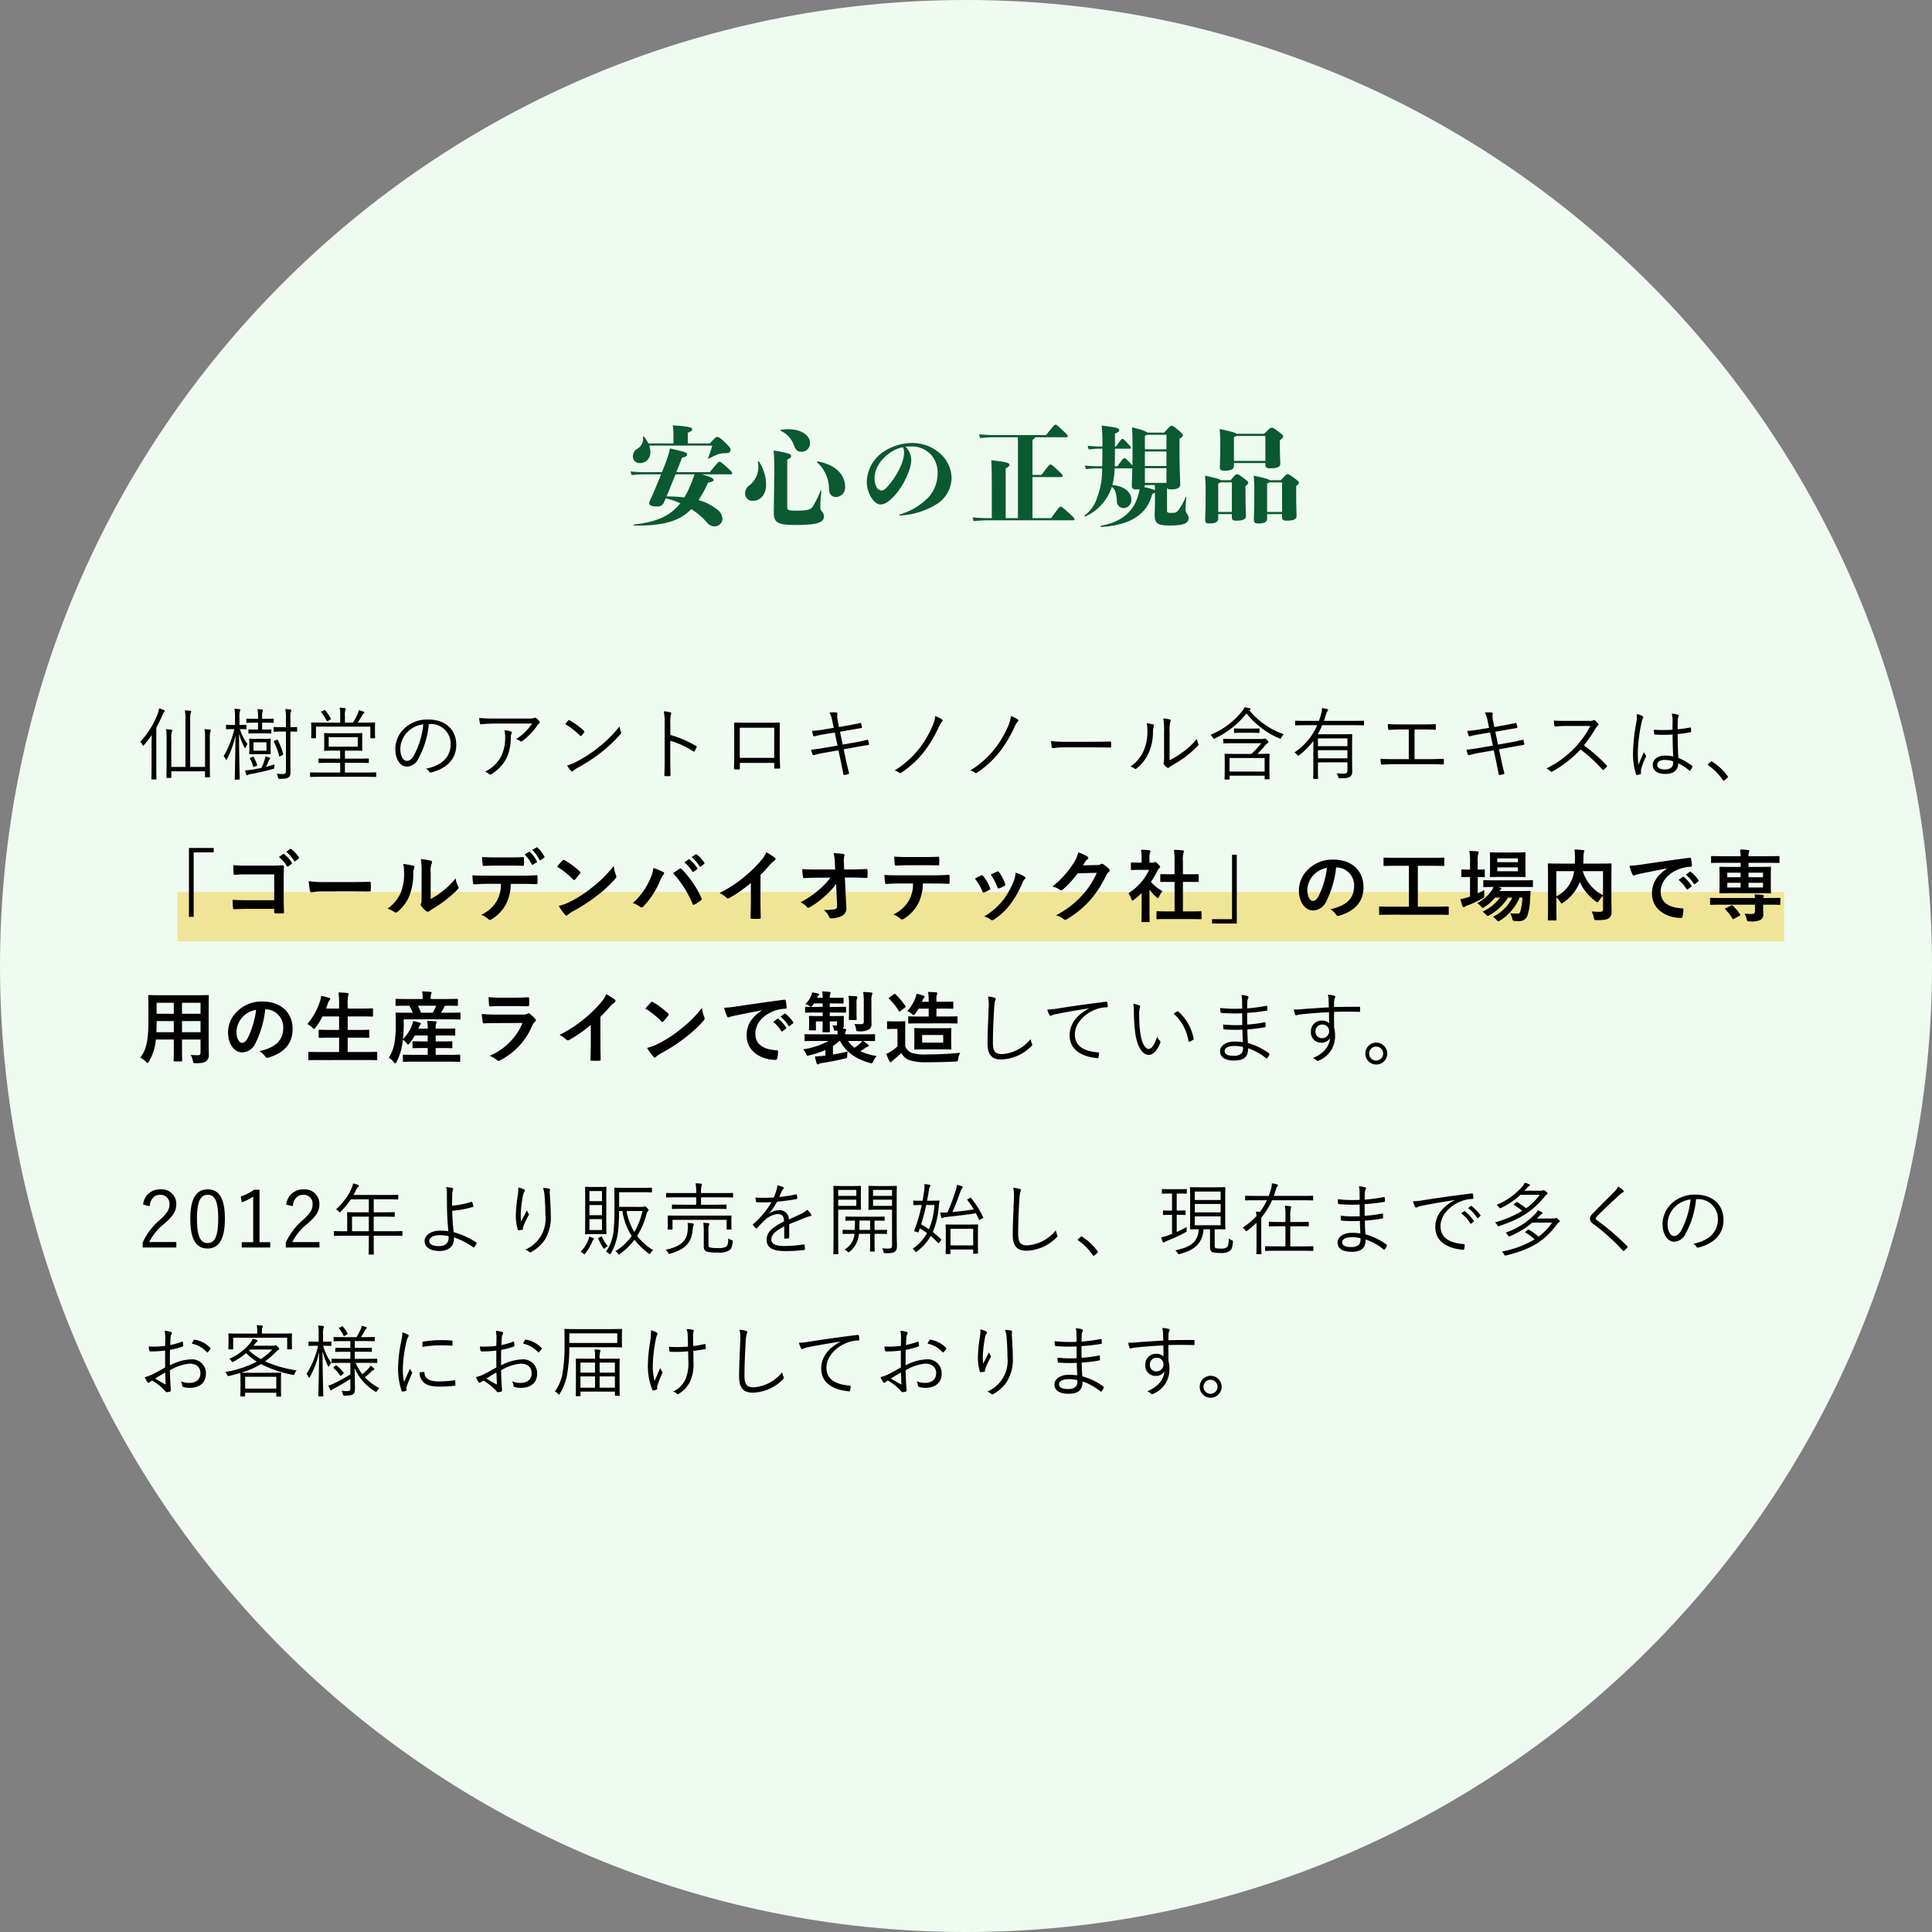
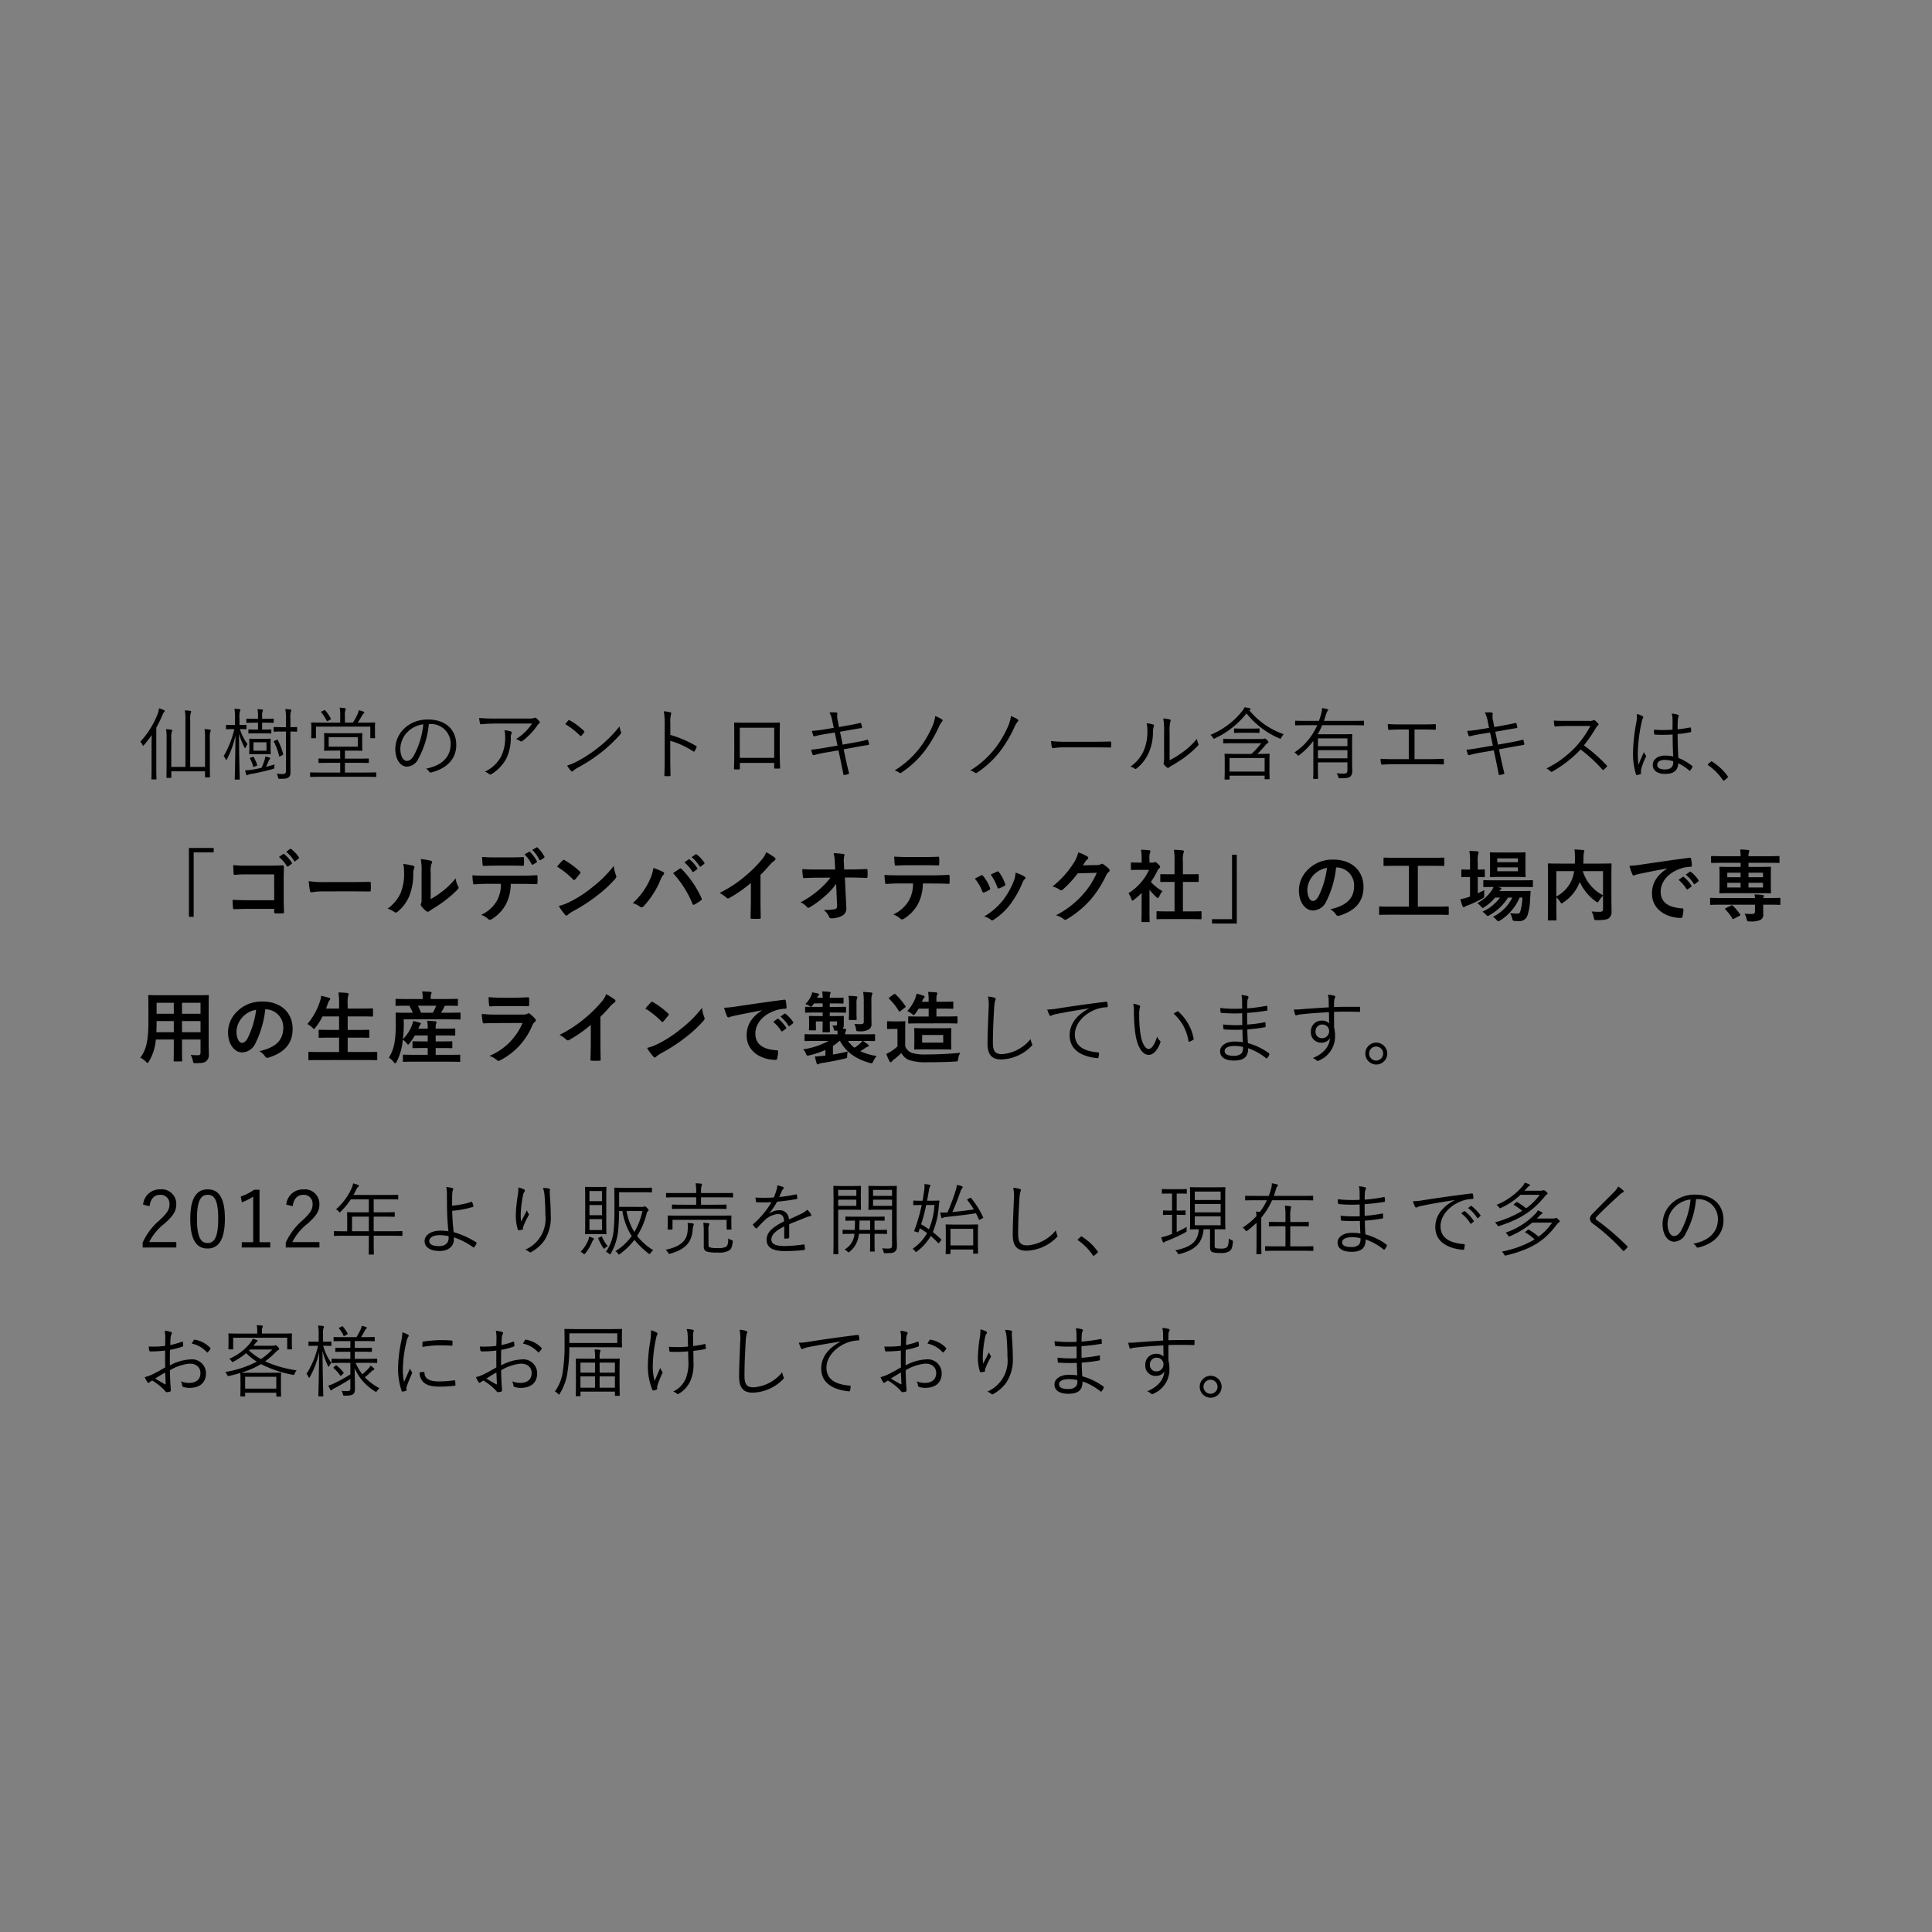
<svg xmlns="http://www.w3.org/2000/svg" width="392" height="392" viewBox="0 0 392 392">
  <rect x="0" y="0" width="392" height="392" fill="#808080" stroke="none" />
  <g id="グループ_204" data-name="グループ 204" transform="translate(-100 -2094)">
-     <path id="パス_1774" data-name="パス 1774" d="M196,0C304.248,0,392,87.752,392,196S304.248,392,196,392,0,304.248,0,196,87.752,0,196,0Z" transform="translate(100 2094)" fill="#effaf0" />
-     <path id="パス_1777" data-name="パス 1777" d="M-51.48-14.586c-.22.748-.462,1.5-.836,2.508-.044.132.044.176.154.11.792-.4,1.386-.682,1.782-.836a4.353,4.353,0,0,1,1.584-.242c.792-.022,1.034-.242,1.034-.66,0-.352-.264-.7-1.122-1.518-1.056-.99-1.32-1.122-1.584-1.122-.242,0-.352.066-1.518,1.32h-4.466v-2.156c.792-.352.9-.462.9-.726,0-.33-.418-.572-3.938-.792a12.313,12.313,0,0,1,.132,1.826v1.848h-5.082a5.884,5.884,0,0,0-.88-1.342c-.088-.11-.242-.088-.242.044a2.233,2.233,0,0,1-1.1,2.354,1.777,1.777,0,0,0-.924,1.54,1.328,1.328,0,0,0,1.43,1.386,2.088,2.088,0,0,0,2.112-2.178,4.542,4.542,0,0,0-.22-1.364Zm-7.3,5.39c.44-1.078.836-2.09,1.144-2.9.814-.242,1.056-.4,1.056-.682,0-.374-.308-.528-3.5-1.232a8.072,8.072,0,0,1-.418,1.628c-.264.836-.7,1.98-1.188,3.19H-65.1a26.606,26.606,0,0,1-2.948-.154l.2.748a22.361,22.361,0,0,1,2.75-.154h3.234c-.792,1.98-1.694,4.092-2.31,5.434a.987.987,0,0,0-.11.418c0,.374.374.66,1.518.66a1.419,1.419,0,0,0,1.386-.638c.132-.286.286-.638.462-1.012a17.84,17.84,0,0,1,2.948.99C-59.994-.308-62.744.88-67.342,1.43a.111.111,0,0,0,.022.22c5.742.022,9.064-.77,11.572-3.344a14.137,14.137,0,0,1,3.19,2.706A1.932,1.932,0,0,0-50.93,1.8,1.607,1.607,0,0,0-49.412.352,2.6,2.6,0,0,0-50.666-1.76a10.233,10.233,0,0,0-3.608-1.76,26.147,26.147,0,0,0,1.936-3.542c.88-.176,1.122-.308,1.122-.572,0-.242-.33-.55-2.42-1.122h5.94c.154,0,.242-.088.242-.264s-.066-.286-.924-1.056c-1.3-1.166-1.386-1.232-1.65-1.232-.22,0-.308.088-1.958,2.112Zm3.7.44c-.11.374-.264.726-.374,1.056a22.457,22.457,0,0,1-1.694,3.63,29.442,29.442,0,0,0-3.608-.2c.528-1.276,1.188-2.926,1.826-4.488Zm12.848-2.486A4.751,4.751,0,0,1-44.11-6.4a1.905,1.905,0,0,0-.7,1.65,1.462,1.462,0,0,0,1.628,1.364c1.584,0,2.618-1.452,2.618-3.168A8.575,8.575,0,0,0-42-11.33.133.133,0,0,0-42.24-11.242Zm5.962-.506c.572-.242.792-.462.792-.77,0-.33-.44-.55-3.542-1.078a52.884,52.884,0,0,1,.11,5.478c0,1.98-.088,6.4-.088,7.128,0,2.024.792,2.508,4.422,2.508,4.686,0,5.742-.594,5.742-1.716a1.314,1.314,0,0,0-.418-1.034c-.286-.352-.308-.528-.308-1.254,0-.506.088-1.694.22-2.86.022-.132-.132-.176-.176-.044a23.416,23.416,0,0,1-1.5,3.058c-.462.726-1.078.946-3.476.946-1.584,0-1.782-.154-1.782-.77Zm-1.254-5.808A5.043,5.043,0,0,1-34.87-14.52c.33.836.748,1.188,1.43,1.188a1.711,1.711,0,0,0,1.782-1.87c0-1.54-2.156-3.146-5.83-2.6C-37.62-17.776-37.664-17.6-37.532-17.556Zm7.348,6.4a7.223,7.223,0,0,1,2.376,5.412c.044,1.078.616,1.584,1.452,1.584A1.9,1.9,0,0,0-24.53-6.226c0-2.4-1.848-4.466-5.522-5.148C-30.184-11.4-30.294-11.242-30.184-11.154ZM-13.42-.4A15.663,15.663,0,0,0-5.676-2.882a6.424,6.424,0,0,0,2.75-5.1,6.774,6.774,0,0,0-2.2-4.884,8.388,8.388,0,0,0-5.83-2.244,10.5,10.5,0,0,0-5.676,1.694,7.611,7.611,0,0,0-3.5,6.2,6.372,6.372,0,0,0,.792,2.97c.484.858,1.254,1.606,2,1.606a2.556,2.556,0,0,0,1.5-.572c2.706-1.936,4.73-6.446,4.73-8.4a3.872,3.872,0,0,0-1.166-2.75A9.015,9.015,0,0,1-11.2-14.41a5.23,5.23,0,0,1,4.136,1.716A5.457,5.457,0,0,1-5.764-8.8,7.232,7.232,0,0,1-7.656-4.048,13.5,13.5,0,0,1-13.442-.616a.112.112,0,0,0-.088.11C-13.53-.44-13.508-.4-13.42-.4Zm.638-13.86a2.615,2.615,0,0,1,.22,1.144c0,1.54-1.144,4.334-3.432,6.93-.528.594-.88.7-1.188.7a1.19,1.19,0,0,1-.968-.682,3.839,3.839,0,0,1-.4-1.848C-18.546-11.176-15.18-13.9-12.782-14.256ZM13.486.132V-8.206h5.852c.176,0,.286-.088.286-.242,0-.2-.176-.374-.946-1.1-1.166-1.1-1.3-1.188-1.54-1.188s-.374.176-1.826,2.09H13.486v-7.106q.462-.264.528-.528h6.358c.176,0,.286-.088.286-.242s-.242-.418-.99-1.122c-1.21-1.144-1.276-1.188-1.518-1.188-.2,0-.264.066-1.914,2.112H5.742c-.77,0-1.65-.044-3.1-.154l.22.748c1.254-.11,2.112-.154,2.882-.154h4.752c.044.506.044,1.056.044,2.354V.132H8.052v-10.1c.572-.308.77-.462.77-.726,0-.33-.4-.572-3.7-.924.066.924.11,2.222.11,4.752v7H4.422c-.77,0-1.65-.044-3.1-.154l.22.748C2.794.616,3.652.572,4.422.572H21.714C21.89.572,22,.484,22,.33s-.066-.286-.99-1.122c-1.474-1.342-1.584-1.386-1.826-1.386-.2,0-.308.066-1.914,2.31Zm27.3-6.116c.132.22.4.286.858.286,1.078,0,1.826-.264,1.826-1.012,0-.506-.154-3.344-.154-6.27v-2.992c.572-.352.7-.506.7-.7,0-.22-.154-.4-1.1-1.188-.836-.7-.99-.748-1.21-.748-.2,0-.308.066-1.5,1.386H36.762c-.242-.286-1.1-.594-3.08-1.078.088,1.21.11,1.87.11,5.368,0,.792-.022,1.606-.022,2.354-.088-.088-.22-.22-.4-.418-.99-1.034-1.056-1.034-1.254-1.034s-.242.044-1.386,1.628h-.55c.022-1.012.044-2.178.044-3.564H33.22c.154,0,.242-.066.242-.2,0-.11-.044-.22-.748-.968-.748-.792-.814-.814-.99-.814-.154,0-.242.066-1.276,1.54h-.22v-2.618c.726-.286.858-.484.858-.7,0-.4-.44-.55-3.564-.924a34.153,34.153,0,0,1,.154,4.246H27.06a22.449,22.449,0,0,1-2.376-.154l.2.748a17.2,17.2,0,0,1,2.178-.154h.616c0,1.408-.022,2.574-.044,3.564h-.946a20.145,20.145,0,0,1-2.552-.154l.2.748a18.1,18.1,0,0,1,2.354-.154h.924A15.711,15.711,0,0,1,26.6-4.026a7.1,7.1,0,0,1-2.53,3.608c-.11.066.022.242.154.2a9.916,9.916,0,0,0,4.62-4.268,10.9,10.9,0,0,0,.748-1.738c.616.462.9,1.166,1.012,2.816a1.4,1.4,0,0,0,1.32,1.5A1.63,1.63,0,0,0,33.55-3.63c0-1.3-1.1-2.684-3.85-2.97a15.338,15.338,0,0,0,.462-3.366h3.586c-.044,1.738-.11,3.168-.11,3.454,0,.594.2.814.946.814a2.706,2.706,0,0,0,.616-.044,4.761,4.761,0,0,1-.11.7c-.9,3.74-3.366,5.9-7.7,6.71-.132.022-.088.242.044.242,5.808-.308,9.372-2.53,10.34-6.688a2.558,2.558,0,0,0,.572-.242v1.76c0,1.078-.066,2.09-.066,2.684,0,1.826.572,2.2,3.168,2.2,2.992,0,3.718-.572,3.718-1.5a1.5,1.5,0,0,0-.352-.924,1.688,1.688,0,0,1-.264-1.122c0-.4.066-1.32.154-2.134.022-.132-.11-.176-.154-.044a12.309,12.309,0,0,1-1.43,2.574c-.4.528-.682.594-1.474.594-.7,0-.858-.066-.858-.506Zm-2.464-.594c0,.352.022.682.022,1.034a10.772,10.772,0,0,0-2.2-.616,1.362,1.362,0,0,0,.154-.418Zm2.354-3.432v2.992H36.3V-10.01Zm0-3.388v2.948H36.3V-13.4Zm0-3.388v2.948H36.3v-2.728a2.854,2.854,0,0,0,.4-.22Zm13.684,5.742h6.38v.308c0,.594.242.748,1.078.748,1.342,0,1.958-.286,1.958-.946,0-.2-.088-1.584-.088-3.608v-1.122c.594-.506.66-.594.66-.814,0-.2-.088-.286-.924-.924-1.012-.77-1.166-.814-1.43-.814-.242,0-.352.066-1.474,1.232H54.89c-.22-.22-1.012-.462-3.432-.968a28.271,28.271,0,0,1,.132,3.19c0,2.728-.088,4.114-.088,4.488,0,.594.154.77.99.77,1.276,0,1.87-.308,1.87-.968Zm0-.44V-16.3a2.41,2.41,0,0,0,.484-.242h5.9v5.06ZM51.7-7.568c-.22-.22-.99-.44-3.212-.924a27.922,27.922,0,0,1,.132,3.146c0,3.674-.088,5.412-.088,5.786,0,.594.154.77.836.77,1.188,0,1.8-.308,1.8-.968V-.682h2.772V-.11c0,.594.154.748.99.748,1.254,0,1.87-.286,1.87-.946,0-.2-.088-1.8-.088-4.422V-6.38c.506-.44.55-.484.55-.66,0-.2-.044-.308-.946-.968-1.012-.748-1.1-.77-1.342-.77-.22,0-.286.022-1.276,1.21Zm-.528,6.446V-6.886a2.41,2.41,0,0,0,.484-.242h2.288v6.006Zm10.45-6.446c-.22-.22-.99-.44-3.256-.924A27.923,27.923,0,0,1,58.5-5.346C58.5-1.672,58.41.066,58.41.44c0,.594.154.77.99.77,1.078,0,1.694-.308,1.694-.968V-.682H64.13V-.11c0,.594.154.748.99.748,1.342,0,1.958-.286,1.958-.946,0-.2-.088-1.8-.088-4.422V-6.38c.506-.44.55-.484.55-.66,0-.2-.044-.308-.946-.968-1.034-.748-1.122-.77-1.364-.77-.22,0-.286.022-1.342,1.21Zm-.528,6.446V-6.886a2.41,2.41,0,0,0,.484-.242H64.13v6.006Z" transform="translate(296 2199)" fill="#0b5930" />
-     <path id="パス_1776" data-name="パス 1776" d="M0,0H326V10H0Z" transform="translate(136 2275)" fill="#f1c40f" opacity="0.397" />
    <path id="パス_1775" data-name="パス 1775" d="M13.6,12.608H10.592V3.2a6.021,6.021,0,0,1,.1-1.536.929.929,0,0,0,.1-.272c0-.08-.08-.144-.192-.16a9.832,9.832,0,0,0-1.088-.1,11.357,11.357,0,0,1,.112,2.08v9.392H6.752V6.768a3.5,3.5,0,0,1,.1-1.248,1.009,1.009,0,0,0,.1-.32c0-.064-.08-.128-.208-.144a9.208,9.208,0,0,0-1.056-.1,8.585,8.585,0,0,1,.112,1.808V11.92c0,1.856-.032,2.7-.032,2.784,0,.112.016.128.128.128h.736c.112,0,.128-.016.128-.128V13.5H13.6v1.1c0,.112.016.128.128.128h.752c.112,0,.128-.016.128-.128,0-.08-.032-.912-.032-2.768V6.8a3.954,3.954,0,0,1,.112-1.344,1.024,1.024,0,0,0,.08-.272c0-.064-.1-.128-.208-.144a9.179,9.179,0,0,0-1.072-.1A7.969,7.969,0,0,1,13.6,6.736ZM2.752,12.544c0,1.68-.032,2.4-.032,2.48,0,.112.016.128.128.128h.768c.112,0,.128-.016.128-.128,0-.08-.032-.8-.032-2.48V4.64c.464-.832.864-1.68,1.248-2.544.16-.368.224-.544.336-.624a.276.276,0,0,0,.128-.224c0-.08-.064-.128-.176-.176A6.487,6.487,0,0,0,4.256.72a5.046,5.046,0,0,1-.24,1.072,17.631,17.631,0,0,1-3.552,5.7,2,2,0,0,1,.432.64c.048.112.1.16.144.16.064,0,.112-.048.208-.16a20.889,20.889,0,0,0,1.536-2c-.016.8-.032,1.728-.032,2.368ZM22.016,4.192c0-.112-.016-.128-.144-.128-.08,0-.368.032-1.28.032V2.72a4.382,4.382,0,0,1,.08-1.376.745.745,0,0,0,.1-.32c0-.064-.08-.112-.192-.128A9,9,0,0,0,19.568.8a10.309,10.309,0,0,1,.112,1.952V4.1h-.272c-1.04,0-1.328-.032-1.408-.032-.128,0-.144.016-.144.128v.64c0,.112.016.128.144.128.08,0,.368-.032,1.408-.032h.144a20.377,20.377,0,0,1-2.176,5.5,1.912,1.912,0,0,1,.4.592c.048.112.1.176.128.176.048,0,.1-.08.16-.192a18.409,18.409,0,0,0,1.712-4.8c-.032,4.656-.144,8.64-.144,8.864,0,.1.016.112.128.112h.752c.112,0,.128-.016.128-.112,0-.224-.128-4.32-.144-9.232a12.931,12.931,0,0,0,1.1,2.8c.064.112.1.16.128.16.048,0,.08-.048.128-.16a3.548,3.548,0,0,1,.368-.656,10.523,10.523,0,0,1-1.552-3.056c.848.016,1.12.032,1.2.032.128,0,.144-.016.144-.128Zm10.272.448c0-.112-.016-.128-.128-.128-.1,0-.368.032-1.232.032V2.784a4.52,4.52,0,0,1,.08-1.392.679.679,0,0,0,.1-.3c0-.064-.08-.112-.192-.128a10.12,10.12,0,0,0-1.024-.1A9.745,9.745,0,0,1,30.016,2.8V4.544h-.88c-1.088,0-1.408-.032-1.5-.032-.112,0-.128.016-.128.128v.688c0,.112.016.128.128.128.1,0,.416-.032,1.5-.032h.88v8c0,.48-.176.624-.672.624a8.7,8.7,0,0,1-1.232-.064,1.705,1.705,0,0,1,.3.736c.064.3.1.3.4.3,1.12,0,1.456-.08,1.712-.272.336-.272.416-.528.416-1.136,0-.784-.016-1.68-.016-2.56V5.424c.864.016,1.136.032,1.232.032.112,0,.128-.016.128-.128ZM26.9,8.048c0-.736.032-.944.032-1.024,0-.128-.016-.144-.128-.144-.1,0-.4.032-1.408.032H24.1c-1.008,0-1.312-.032-1.408-.032-.112,0-.128.016-.128.144,0,.08.032.288.032,1.024V8.88c0,.736-.032.944-.032,1.04,0,.112.016.128.128.128.1,0,.4-.032,1.408-.032h1.3c1.008,0,1.312.032,1.408.032.112,0,.128-.016.128-.128,0-.08-.032-.3-.032-1.04Zm-.832,1.264h-2.64v-1.7h2.64Zm1.472-6.368c0-.112-.016-.128-.128-.128-.08,0-.448.032-1.68.032h-.544V2.48a3.322,3.322,0,0,1,.08-1.1.652.652,0,0,0,.08-.288c0-.064-.064-.112-.176-.128C24.928.928,24.592.9,24.24.88a6.8,6.8,0,0,1,.112,1.6v.368h-.56c-1.232,0-1.6-.032-1.68-.032-.112,0-.128.016-.128.128v.592c0,.112.016.128.128.128.08,0,.448-.032,1.68-.032h.56V5.024H24c-1.1,0-1.408-.032-1.488-.032-.1,0-.112.016-.112.128v.592c0,.1.016.112.112.112.08,0,.384-.032,1.488-.032h1.472c1.072,0,1.376.032,1.456.032.112,0,.128-.016.128-.112V5.12c0-.112-.016-.128-.128-.128-.08,0-.384.032-1.456.032h-.288V3.632h.544c1.232,0,1.6.032,1.68.032.112,0,.128-.016.128-.128Zm.208,9.152c-.544.176-1.168.336-1.792.5a10.313,10.313,0,0,0,.544-1.2,1.108,1.108,0,0,1,.224-.352.279.279,0,0,0,.1-.192c0-.064-.064-.1-.176-.144a4.8,4.8,0,0,0-.816-.224,3.24,3.24,0,0,1-.144.7,11.9,11.9,0,0,1-.64,1.616c-.688.144-1.36.288-1.92.368a8,8,0,0,1-1.392.128,4.725,4.725,0,0,0,.24.848c.032.1.08.16.16.16a.3.3,0,0,0,.192-.08,1.494,1.494,0,0,1,.592-.176c1.472-.256,3.2-.672,4.432-1.008.3-.1.3-.1.3-.384A1.583,1.583,0,0,1,27.744,12.1Zm-.016-4.8c-.192.08-.208.128-.144.24a12.023,12.023,0,0,1,1.04,2.848c.032.16.064.144.256.048l.4-.208c.192-.1.208-.144.16-.272a14.1,14.1,0,0,0-1.088-2.816c-.048-.1-.1-.08-.224-.016ZM22.864,10.72c-.192.08-.208.08-.144.192a6.982,6.982,0,0,1,.64,1.584c.032.144.048.144.272.048L24,12.4c.192-.08.208-.1.176-.208a8.951,8.951,0,0,0-.7-1.584c-.048-.1-.1-.08-.224-.032Zm25.472,3.12c0-.112-.016-.128-.128-.128-.08,0-.608.032-2.144.032h-4.08V11.776h2.48c1.6,0,2.144.032,2.24.032.112,0,.128-.016.128-.128v-.656c0-.112-.016-.128-.128-.128-.1,0-.64.032-2.24.032h-2.48V9.3h1.328c1.488,0,2,.032,2.08.032.112,0,.128-.016.128-.128,0-.1-.032-.352-.032-1.136V7.008c0-.784.032-1.04.032-1.136,0-.112-.016-.128-.128-.128-.08,0-.592.032-2.08.032H39.968c-1.488,0-2-.032-2.1-.032s-.112.016-.112.128c0,.1.032.352.032,1.136V8.064c0,.784-.032,1.04-.032,1.136,0,.112.016.128.112.128s.608-.032,2.1-.032h1.056v1.632H38.992c-1.616,0-2.16-.032-2.24-.032-.112,0-.128.016-.128.128v.656c0,.112.016.128.128.128.08,0,.624-.032,2.24-.032h2.032v1.968h-3.84c-1.536,0-2.064-.032-2.144-.032-.112,0-.128.016-.128.128v.672c0,.112.016.128.128.128.08,0,.608-.032,2.144-.032h8.88c1.536,0,2.064.032,2.144.032.112,0,.128-.016.128-.128ZM44.592,8.5h-5.9V6.576h5.9ZM48.08,4.432c0-.4.032-.624.032-.72,0-.112-.016-.128-.128-.128-.08,0-.64.032-2.208.032h-1.2c.32-.464.656-1.024.944-1.536a.96.96,0,0,1,.256-.3c.08-.064.144-.112.144-.208,0-.08-.064-.144-.176-.192A7.307,7.307,0,0,0,44.8,1.1a3.713,3.713,0,0,1-.224.736,13.953,13.953,0,0,1-.96,1.776H41.984V2.3a3.353,3.353,0,0,1,.08-1.168.745.745,0,0,0,.1-.32c0-.048-.08-.112-.192-.128a9.94,9.94,0,0,0-1.056-.1A7.75,7.75,0,0,1,41.024,2.3V3.616H37.488c-1.568,0-2.128-.032-2.208-.032-.128,0-.144.016-.144.128,0,.1.032.32.032.816v.5c0,1.344-.032,1.536-.032,1.632,0,.112.016.128.144.128h.7c.112,0,.128-.016.128-.128V4.432H47.136V6.656c0,.112.016.128.128.128h.72c.112,0,.128-.016.128-.128,0-.08-.032-.288-.032-1.632ZM37.3,1.328c-.176.1-.192.112-.112.208a8.912,8.912,0,0,1,1.1,1.712c.064.112.08.128.272.016l.432-.24c.176-.1.192-.112.128-.224a8.5,8.5,0,0,0-1.136-1.664c-.08-.1-.08-.08-.224-.016ZM59.312,3.9A4,4,0,0,1,63.44,7.952c0,2.672-1.824,4.384-4.992,5.008a1.86,1.86,0,0,1,.624.592.317.317,0,0,0,.416.176c3.472-.88,5.088-2.976,5.088-5.584,0-3.056-2.128-5.152-5.712-5.152a6.822,6.822,0,0,0-4.8,1.776,5.811,5.811,0,0,0-1.856,4.144c0,2.32,1.136,3.632,2.336,3.632A2.668,2.668,0,0,0,56.9,10.9,17.861,17.861,0,0,0,59.008,3.9Zm-1.424.064a16.989,16.989,0,0,1-1.872,6.256c-.464.816-.944,1.168-1.488,1.168-.576,0-1.3-.752-1.3-2.5A4.961,4.961,0,0,1,54.768,5.44,5.391,5.391,0,0,1,57.888,3.968Zm22.064-.16A10.388,10.388,0,0,1,76.7,6.96a2.238,2.238,0,0,1,.832.4.317.317,0,0,0,.416.016,13.5,13.5,0,0,0,3.056-3.152,1.222,1.222,0,0,1,.352-.4.29.29,0,0,0,.08-.464,3.647,3.647,0,0,0-.592-.624.412.412,0,0,0-.24-.112.769.769,0,0,0-.24.064,3.545,3.545,0,0,1-1.2.1H72.512a32.852,32.852,0,0,1-3.3-.112,9.987,9.987,0,0,0,.176,1.1c.032.128.1.192.272.176a28.07,28.07,0,0,1,2.976-.144Zm-9.568,9.76a2.5,2.5,0,0,1,.864.5.385.385,0,0,0,.48,0A8.376,8.376,0,0,0,74.736,10.9a9.813,9.813,0,0,0,.912-4.256,1.551,1.551,0,0,1,.128-.784c.1-.192.1-.368-.16-.464a5.132,5.132,0,0,0-1.264-.224A5.629,5.629,0,0,1,74.5,6.5a8.81,8.81,0,0,1-.8,3.936A7.117,7.117,0,0,1,70.384,13.568Zm16.3-9.648a16.613,16.613,0,0,1,3.04,2.368c.112.112.16.1.256-.016a6.455,6.455,0,0,0,.544-.688c.08-.128.064-.192-.048-.3A14.761,14.761,0,0,0,87.6,3.152a.193.193,0,0,0-.288.032C87.136,3.376,86.9,3.664,86.688,3.92Zm.384,8.4a6.006,6.006,0,0,0,.784,1.088.262.262,0,0,0,.432.016,5.964,5.964,0,0,1,.88-.624,33.228,33.228,0,0,0,4.8-3.12A29.538,29.538,0,0,0,97.856,6c.192-.224.208-.352.112-.56A4.789,4.789,0,0,1,97.7,4.384a24.97,24.97,0,0,1-4.32,4.3,27.159,27.159,0,0,1-4.624,2.976A8.925,8.925,0,0,1,87.072,12.32Zm20.944-8.528a6.681,6.681,0,0,1,.112-1.776c.08-.24.144-.416-.112-.48a6.6,6.6,0,0,0-1.328-.208,13.535,13.535,0,0,1,.176,2.56v7.12c0,.976-.016,2.224-.064,3.248,0,.176.048.224.224.224a6.94,6.94,0,0,0,.816,0c.176,0,.224-.048.208-.208-.016-1.04-.048-2.288-.048-3.264V7.3a17.751,17.751,0,0,1,4.656,2.144c.144.1.208.064.3-.064a5.12,5.12,0,0,0,.384-.784c.048-.112.016-.192-.112-.256a22.566,22.566,0,0,0-5.216-2.224Zm21.072,8v.944c0,.16.016.208.16.208h.832c.16,0,.208-.048.208-.224-.032-.816-.08-1.92-.08-3.152V6.352c0-.864.016-1.712.032-2.528,0-.176-.032-.224-.192-.224-.832.032-1.872.032-2.832.032H123.7c-.9,0-1.76,0-2.576-.032-.128,0-.176.032-.176.176.032.864.032,1.712.032,2.56V9.488c0,1.36-.016,2.416-.064,3.424,0,.16.048.192.224.208.224.016.544,0,.752,0,.192-.016.224-.048.224-.24V11.792Zm0-1.024H122.1V4.656h6.992Zm12.08-6.08-1.824.3a25.058,25.058,0,0,1-2.608.32c.064.256.208.752.288.96.048.128.1.16.24.128.576-.16,1.376-.32,2.24-.464l1.872-.3.56,2.656-2.64.448c-1.008.176-1.824.3-2.72.384.08.3.192.672.288.944.048.16.128.192.288.144.7-.176,1.424-.352,2.368-.512l2.608-.448.48,2.256c.192.912.384,1.872.512,2.576.016.144.08.192.24.16a4.545,4.545,0,0,0,.768-.176c.128-.048.16-.112.128-.256-.192-.752-.416-1.648-.608-2.576l-.464-2.192,2.64-.48c.864-.16,1.7-.3,2.336-.4.112-.016.176-.1.16-.24-.048-.24-.1-.464-.16-.7-.032-.112-.064-.144-.208-.112-.656.176-1.408.336-2.3.5l-2.672.48-.544-2.608,1.872-.336c.736-.128,1.68-.288,2.432-.416.144-.016.176-.064.16-.176a6.578,6.578,0,0,0-.176-.752c-.032-.1-.064-.128-.176-.112-.768.192-1.664.352-2.464.5l-1.856.336-.256-1.36A3.176,3.176,0,0,1,141.9,1.84c.032-.144-.032-.256-.256-.288a6.369,6.369,0,0,0-1.344.016,5.651,5.651,0,0,1,.576,1.712Zm20.592-2.4a6.938,6.938,0,0,1-.512,1.92,21,21,0,0,1-2.56,4.448,18.954,18.954,0,0,1-5.168,4.672,3.238,3.238,0,0,1,.944.448.3.3,0,0,0,.4.016A19.673,19.673,0,0,0,159.68,9.28a26.03,26.03,0,0,0,2.784-4.736,4.167,4.167,0,0,1,.72-1.184.263.263,0,0,0-.064-.4A7.18,7.18,0,0,0,161.76,2.288Zm15.36,0a6.937,6.937,0,0,1-.512,1.92,21,21,0,0,1-2.56,4.448,18.954,18.954,0,0,1-5.168,4.672,3.238,3.238,0,0,1,.944.448.3.3,0,0,0,.4.016A19.673,19.673,0,0,0,175.04,9.28a26.03,26.03,0,0,0,2.784-4.736,4.167,4.167,0,0,1,.72-1.184.263.263,0,0,0-.064-.4A7.18,7.18,0,0,0,177.12,2.288ZM193.744,8.64c1.072,0,2.256,0,3.456.032.192.016.24-.016.24-.192a7.219,7.219,0,0,0,0-.832c0-.176-.048-.208-.24-.192-1.216.032-2.4.048-3.5.048h-4.912a29.223,29.223,0,0,1-3.536-.144,9.455,9.455,0,0,0,.16,1.216c.048.16.128.224.272.224a13.089,13.089,0,0,1,2.16-.16Zm15.568-3.088a7.64,7.64,0,0,1,.144-2.112c.1-.224.144-.384-.1-.464a11.119,11.119,0,0,0-1.328-.208,14.3,14.3,0,0,1,.16,2.8v4.544a8.2,8.2,0,0,1-.064,1.584.444.444,0,0,0,.032.4,3.292,3.292,0,0,0,.624.624.3.3,0,0,0,.432-.016,2.241,2.241,0,0,1,.528-.352,30.581,30.581,0,0,0,2.768-1.792,21.861,21.861,0,0,0,2.528-2.24c.176-.176.16-.272.1-.416a2.7,2.7,0,0,1-.272-1.008,14.943,14.943,0,0,1-2.832,2.672,20.845,20.845,0,0,1-2.72,1.7ZM204.656,3.76a6.578,6.578,0,0,1,.144,1.664,9.371,9.371,0,0,1-.864,4.144,7.605,7.605,0,0,1-2.576,2.976,2.314,2.314,0,0,1,.848.4c.128.112.272.1.448-.064a8.376,8.376,0,0,0,2.288-2.848,10.313,10.313,0,0,0,.992-4.384A3.788,3.788,0,0,1,206.1,4.4c.08-.192.064-.336-.112-.4A6.042,6.042,0,0,0,204.656,3.76Zm24.912,7.6c0-.848.032-1.216.032-1.3,0-.112-.016-.128-.128-.128-.08,0-.624.032-2.208.032h-.144a19.668,19.668,0,0,0,1.52-1.648,2.161,2.161,0,0,1,.544-.512c.128-.08.176-.16.176-.24,0-.1-.048-.192-.336-.464-.208-.192-.32-.256-.416-.256a.4.4,0,0,0-.16.032.69.69,0,0,1-.352.064h-5.6c-1.552,0-2.08-.032-2.176-.032-.112,0-.128.016-.128.128V7.7c0,.112.016.128.128.128.1,0,.624-.032,2.176-.032H227.9a14.622,14.622,0,0,1-2,2.176h-3.1c-1.552,0-2.112-.032-2.192-.032-.128,0-.144.016-.144.128,0,.08.032.448.032,1.488v1.36c0,1.648-.032,2.048-.032,2.128,0,.112.016.128.144.128h.736c.112,0,.128-.016.128-.128v-.656h7.12v.592c0,.112.016.128.128.128h.752c.112,0,.128-.016.128-.128,0-.08-.032-.48-.032-2.128Zm-.976,2.192h-7.12V10.8h7.12ZM225.616,1.04a.184.184,0,0,0,.128-.16c0-.1-.064-.144-.224-.192-.288-.064-.64-.128-.992-.192a3.752,3.752,0,0,1-.48.768A16,16,0,0,1,217.6,6.1a1.712,1.712,0,0,1,.464.544c.1.176.128.24.208.24a.806.806,0,0,0,.24-.08,17.584,17.584,0,0,0,6.4-5.056A17.137,17.137,0,0,0,231.536,6.8a.806.806,0,0,0,.24.08c.1,0,.128-.08.224-.256a2.583,2.583,0,0,1,.464-.656A15.631,15.631,0,0,1,225.472,1.1Zm1.936,3.888c0-.112-.016-.128-.128-.128-.08,0-.432.032-1.6.032h-1.712c-1.168,0-1.5-.032-1.6-.032-.112,0-.128.016-.128.128v.656c0,.112.016.128.128.128.1,0,.432-.032,1.6-.032h1.712c1.168,0,1.52.032,1.6.032.112,0,.128-.016.128-.128Zm21.2-1.568c0-.112-.016-.128-.112-.128s-.592.032-2.1.032h-5.92c.16-.432.3-.9.448-1.36a2.391,2.391,0,0,1,.272-.608c.064-.08.144-.16.144-.24,0-.1-.08-.144-.224-.192a8.784,8.784,0,0,0-1.008-.192,5.69,5.69,0,0,1-.24,1.344c-.112.416-.256.832-.4,1.248h-2.608c-1.5,0-2-.032-2.1-.032-.112,0-.128.016-.128.128v.688c0,.112.016.128.128.128.1,0,.592-.032,2.1-.032h2.256a12.575,12.575,0,0,1-4.624,5.52,1.95,1.95,0,0,1,.56.48c.1.128.16.176.224.176.048,0,.112-.048.224-.128a14.5,14.5,0,0,0,2.832-2.864v5.68c0,1.392-.032,1.824-.032,1.9,0,.112.016.128.144.128h.72c.112,0,.128-.016.128-.128,0-.08-.032-.512-.032-1.9V11.68h5.984v1.632c0,.48-.224.656-.72.656A14.671,14.671,0,0,1,243.2,13.9a2.271,2.271,0,0,1,.32.688c.08.32.08.32.384.32,1.328,0,1.776-.1,2.08-.352a1.419,1.419,0,0,0,.384-1.136c0-.32-.032-1.152-.032-2.08V8.16c0-1.376.032-2,.032-2.08,0-.112-.016-.128-.128-.128-.1,0-.736.032-2.192.032H239.36a15.134,15.134,0,0,0,.912-1.84h6.272c1.5,0,2,.032,2.1.032s.112-.016.112-.128Zm-3.36,7.5h-5.984V9.216h5.984Zm0-2.464h-5.984V6.816h5.984Zm13.616-3.392h1.376c.944,0,1.744.016,2.768.064.16,0,.176-.048.176-.208V4.1c0-.128-.016-.176-.16-.16-.992.032-1.808.048-2.8.048h-4.144c-1.072,0-1.776-.016-2.64-.08a7.732,7.732,0,0,0,.064.944c.032.192.048.256.192.24.752-.048,1.472-.08,2.432-.08h1.568v6.016h-2.8c-.992,0-1.888,0-2.928-.08a7.448,7.448,0,0,0,.08.944c.032.208.08.24.256.24.7-.032,1.808-.08,2.592-.08h6.768c.992,0,2.032.032,2.928.048.176,0,.224-.048.224-.208v-.736c0-.16-.064-.208-.224-.192-1.04.032-1.92.064-2.944.064h-2.784Zm15.12-.32-1.824.3a25.058,25.058,0,0,1-2.608.32c.064.256.208.752.288.96.048.128.1.16.24.128.576-.16,1.376-.32,2.24-.464l1.872-.3.56,2.656-2.64.448c-1.008.176-1.824.3-2.72.384.08.3.192.672.288.944.048.16.128.192.288.144.7-.176,1.424-.352,2.368-.512l2.608-.448.48,2.256c.192.912.384,1.872.512,2.576.016.144.08.192.24.16a4.545,4.545,0,0,0,.768-.176c.128-.048.16-.112.128-.256-.192-.752-.416-1.648-.608-2.576l-.464-2.192,2.64-.48c.864-.16,1.7-.3,2.336-.4.112-.016.176-.1.16-.24-.048-.24-.1-.464-.16-.7-.032-.112-.064-.144-.208-.112-.656.176-1.408.336-2.3.5l-2.672.48-.544-2.608,1.872-.336c.736-.128,1.68-.288,2.432-.416.144-.016.176-.064.16-.176a6.578,6.578,0,0,0-.176-.752c-.032-.1-.064-.128-.176-.112-.768.192-1.664.352-2.464.5l-1.856.336-.256-1.36a3.176,3.176,0,0,1-.064-1.312c.032-.144-.032-.256-.256-.288a6.369,6.369,0,0,0-1.344.016,5.651,5.651,0,0,1,.576,1.712ZM289.76,3.264c-.992,0-1.7,0-2.48-.064a6.2,6.2,0,0,0,.1,1.024c.032.128.048.176.192.176.72-.048,1.408-.1,2.3-.1h4.816a20.113,20.113,0,0,1-3.04,4.288,20.688,20.688,0,0,1-5.888,4.336,2.737,2.737,0,0,1,.832.576c.128.144.224.128.4.032A24.462,24.462,0,0,0,292.7,9.072a29.238,29.238,0,0,1,4.416,4.064c.112.128.176.128.288.032a6.52,6.52,0,0,0,.576-.576c.128-.16.128-.208-.016-.336a32.772,32.772,0,0,0-4.592-4.016,29.069,29.069,0,0,0,2.368-3.44,2.112,2.112,0,0,1,.464-.592c.144-.128.176-.24.08-.368a4.237,4.237,0,0,0-.656-.656.274.274,0,0,0-.32-.048,1.673,1.673,0,0,1-.912.128Zm21.728,7.216a8.559,8.559,0,0,0-1.68-.176c-1.36,0-2.464.72-2.464,1.9,0,1.168.992,1.824,2.5,1.824,1.808,0,2.608-.752,2.672-2.16a10.421,10.421,0,0,1,2.24,1.472c.064.064.128.08.192-.016a2.982,2.982,0,0,0,.432-.7c.048-.112.048-.144-.032-.208a11.423,11.423,0,0,0-2.816-1.648c-.08-1.44-.128-2.96-.144-4.832a20.169,20.169,0,0,0,2.64-.384c.064-.016.112-.08.112-.192a4.128,4.128,0,0,0-.064-.64c-.016-.112-.032-.144-.16-.112-.832.16-1.7.288-2.528.368,0-.656,0-1.216.032-1.776a2.231,2.231,0,0,1,.128-.768.438.438,0,0,0,.064-.224c0-.08-.064-.144-.176-.192a5.329,5.329,0,0,0-1.232-.224,5.878,5.878,0,0,1,.16,1.424c0,.64-.016,1.248-.016,1.84a27.01,27.01,0,0,1-3.776,0,6.555,6.555,0,0,0,.064.848c.016.128.08.144.176.144a29.359,29.359,0,0,0,3.568-.016C311.376,7.68,311.424,9.152,311.488,10.48Zm0,1.28c0,.848-.56,1.36-1.7,1.36-.96,0-1.536-.336-1.536-.912,0-.656.592-1.024,1.488-1.024a6.262,6.262,0,0,1,1.744.272Zm-7.376-9.888a6.784,6.784,0,0,1-.08,1.584,36.067,36.067,0,0,0-.688,6,13.8,13.8,0,0,0,.608,4.672c.048.128.1.16.208.128a4.252,4.252,0,0,0,.72-.208.153.153,0,0,0,.08-.208,2.778,2.778,0,0,1,.016-.72,13.872,13.872,0,0,1,.96-2.528.289.289,0,0,0-.016-.352,2.451,2.451,0,0,1-.368-.656c-.416.944-.784,1.744-1.12,2.608a20.74,20.74,0,0,1-.112-2.768,31.561,31.561,0,0,1,.768-5.9,2.573,2.573,0,0,1,.256-.8.27.27,0,0,0-.1-.432A4.036,4.036,0,0,0,304.112,1.872Zm14.48,10.144c-.064.08-.08.112-.08.16,0,.032.032.064.112.112a11.65,11.65,0,0,1,2.944,2.992c.064.112.112.128.176.128.032,0,.08-.032.16-.1l.576-.48c.1-.08.112-.128.112-.192a.342.342,0,0,0-.08-.192,11.083,11.083,0,0,0-3.072-2.88c-.08-.064-.128-.1-.176-.1a.278.278,0,0,0-.176.1ZM10.336,29.056V43.024h.96V29.936H15.36v-.88Zm17.3,10.592H22.144c-1.264,0-2.192-.032-2.944-.08a15.169,15.169,0,0,0,.08,1.664c.016.176.08.24.224.24.768-.016,1.616-.064,2.624-.064h5.5v.64c0,.24.048.256.3.272a10.338,10.338,0,0,0,1.408,0c.224-.016.288-.064.288-.224-.016-.448-.064-1.728-.064-2.9V35.376c0-.848.032-1.68.032-2.528.016-.208-.064-.272-.32-.272-.848.032-1.7.064-2.528.064H22a22.889,22.889,0,0,1-2.672-.112c0,.528.032,1.28.08,1.712,0,.192.064.272.24.272a22.019,22.019,0,0,1,2.4-.1h5.584Zm.96-8.768a7.939,7.939,0,0,1,1.616,1.856.167.167,0,0,0,.272.048l.672-.5a.161.161,0,0,0,.048-.256,7.364,7.364,0,0,0-1.52-1.712c-.1-.08-.16-.1-.24-.032Zm1.472-1.056a7.569,7.569,0,0,1,1.6,1.84.164.164,0,0,0,.272.048l.64-.5a.185.185,0,0,0,.048-.288A6.682,6.682,0,0,0,31.1,29.28c-.1-.08-.144-.1-.24-.032Zm13.3,8.032c1.184,0,2.368.016,3.568.032.224.016.288-.048.288-.24a11.793,11.793,0,0,0,0-1.5c0-.192-.048-.24-.288-.224-1.232.016-2.464.048-3.68.048H38.1a20.556,20.556,0,0,1-3.456-.192,17.366,17.366,0,0,0,.24,1.936c.048.24.176.336.368.336a12.794,12.794,0,0,1,2.352-.192ZM59.392,34.08a4.427,4.427,0,0,1,.144-1.776,1.024,1.024,0,0,0,.128-.4c0-.128-.08-.224-.288-.272a15.268,15.268,0,0,0-2-.336,12.776,12.776,0,0,1,.16,2.784v5.008c0,.816.016,1.008-.1,1.216a.491.491,0,0,0-.064.24.638.638,0,0,0,.144.336,4.62,4.62,0,0,0,.96.976.682.682,0,0,0,.336.128.508.508,0,0,0,.32-.128,5.312,5.312,0,0,1,.464-.336,26.571,26.571,0,0,0,2.848-1.92,20.224,20.224,0,0,0,2.368-2.1c.176-.176.24-.288.24-.4a.8.8,0,0,0-.1-.272,4.612,4.612,0,0,1-.5-1.616,15.354,15.354,0,0,1-2.8,2.72,16.266,16.266,0,0,1-2.272,1.488ZM53.808,32.3a4.3,4.3,0,0,1,.16,1.344,10.424,10.424,0,0,1-.672,4.528A7.943,7.943,0,0,1,50.64,41.36a5.67,5.67,0,0,1,1.36.672.544.544,0,0,0,.3.128.726.726,0,0,0,.416-.208,8.242,8.242,0,0,0,2.272-3.008,11.975,11.975,0,0,0,.864-4.7,2.308,2.308,0,0,1,.192-1.088c.1-.224.064-.416-.208-.5A12.935,12.935,0,0,0,53.808,32.3Zm24.624-1.952a7.808,7.808,0,0,1,1.44,2c.064.112.144.144.256.08l.72-.432a.17.17,0,0,0,.08-.256,7.534,7.534,0,0,0-1.36-1.856c-.08-.08-.144-.1-.224-.048ZM80,29.44a7.685,7.685,0,0,1,1.424,1.984.173.173,0,0,0,.272.08l.672-.432a.194.194,0,0,0,.08-.288,7.082,7.082,0,0,0-1.36-1.792c-.08-.08-.128-.112-.224-.048Zm-4.592,3.184c.88,0,1.824.016,2.688.048.176,0,.208-.08.208-.3a7.118,7.118,0,0,0,0-1.168c0-.208-.032-.3-.192-.3-.8.048-1.808.064-2.7.064H72.464c-.72,0-1.536-.016-2.656-.08.048.576.064,1.152.112,1.536.016.192.064.272.272.272.9-.032,1.536-.064,2.272-.064Zm2.368,3.712c1.1,0,2.208.032,3.04.064.144,0,.24-.064.24-.272.016-.208.016-1.024,0-1.232,0-.224-.016-.32-.176-.32-.944.064-1.872.1-3.12.1H70.576c-.928,0-1.824,0-2.72-.08a9.626,9.626,0,0,0,.128,1.536c.016.208.064.32.208.3.816-.048,1.6-.1,2.4-.1h3.04a6.8,6.8,0,0,1-.816,3.44,7.106,7.106,0,0,1-3.184,2.848,4.2,4.2,0,0,1,1.424.848.472.472,0,0,0,.336.16.975.975,0,0,0,.48-.192,8.06,8.06,0,0,0,2.816-3.024,9.139,9.139,0,0,0,.944-4.08Zm7.248-3.5a16.936,16.936,0,0,1,3.264,2.608c.08.08.144.128.208.128s.112-.048.192-.128c.224-.24.752-.88.992-1.2a.344.344,0,0,0,.1-.208c0-.064-.048-.128-.144-.224a16.684,16.684,0,0,0-3.056-2.272.426.426,0,0,0-.208-.08.3.3,0,0,0-.224.128C85.84,31.9,85.376,32.4,85.024,32.832Zm.352,7.984a11.086,11.086,0,0,0,1.28,1.776.415.415,0,0,0,.272.176.442.442,0,0,0,.288-.16,5.523,5.523,0,0,1,1.072-.736,34.4,34.4,0,0,0,4.832-3.136,26.152,26.152,0,0,0,3.68-3.392c.176-.208.256-.336.256-.48a.782.782,0,0,0-.08-.3,7.142,7.142,0,0,1-.448-1.872,24.038,24.038,0,0,1-4.384,4.352,23.716,23.716,0,0,1-4.608,2.976A9.639,9.639,0,0,1,85.376,40.816Zm15.008-.576a4.439,4.439,0,0,1,1.408.688.538.538,0,0,0,.368.16.6.6,0,0,0,.448-.24,17.63,17.63,0,0,0,3.424-5.376,3.066,3.066,0,0,1,.56-.976.475.475,0,0,0,.16-.32.275.275,0,0,0-.192-.256,15.815,15.815,0,0,0-1.984-.816,8,8,0,0,1-.72,2.368A14.173,14.173,0,0,1,100.384,40.24Zm8.176-6.08a20.921,20.921,0,0,1,3.952,6.224c.064.208.176.24.384.144a9.674,9.674,0,0,0,1.328-.848.31.31,0,0,0,.16-.256.4.4,0,0,0-.064-.224,20.109,20.109,0,0,0-4.016-5.872.326.326,0,0,0-.24-.128.381.381,0,0,0-.224.1C109.568,33.472,109.136,33.776,108.56,34.16Zm2.3-2.192a7.939,7.939,0,0,1,1.616,1.856.167.167,0,0,0,.272.048l.672-.5a.161.161,0,0,0,.048-.256,7.364,7.364,0,0,0-1.52-1.712c-.1-.08-.16-.1-.24-.032Zm1.472-1.056a7.569,7.569,0,0,1,1.6,1.84.164.164,0,0,0,.272.048l.64-.5a.185.185,0,0,0,.048-.288,6.682,6.682,0,0,0-1.52-1.648c-.1-.08-.144-.1-.24-.032Zm13.968,3.6a25.327,25.327,0,0,0,1.872-2.016,5.271,5.271,0,0,1,.96-.88.458.458,0,0,0,.224-.352.283.283,0,0,0-.128-.24,14.235,14.235,0,0,0-1.776-1.12,4.638,4.638,0,0,1-1.008,1.648A25.959,25.959,0,0,1,123.04,34.9a25.684,25.684,0,0,1-5.04,3.28,5.989,5.989,0,0,1,1.376.944.446.446,0,0,0,.336.16.452.452,0,0,0,.24-.064,27.68,27.68,0,0,0,4.4-3.072v3.728c0,1.088-.048,2.128-.064,3.28-.016.192.048.256.224.256a13.346,13.346,0,0,0,1.6,0c.176,0,.256-.064.24-.272-.032-1.28-.048-2.224-.048-3.328Zm15.536,6.016c.032.7-.1.864-.464.944a11.47,11.47,0,0,1-2.256.16,3.246,3.246,0,0,1,1.12,1.424c.08.208.192.272.5.272a4.9,4.9,0,0,0,2.208-.56,1.683,1.683,0,0,0,.768-1.7l-.288-6.016h1.3c.992,0,1.9.032,3.072.08a.2.2,0,0,0,.224-.224c.016-.448.016-.944,0-1.392,0-.112-.08-.192-.24-.192-1.184.048-1.984.08-3.1.08H143.28l-.048-1.216a4.544,4.544,0,0,1,.064-1.472.9.9,0,0,0,.064-.24c0-.1-.048-.16-.208-.192a14.018,14.018,0,0,0-2.016-.176A8.021,8.021,0,0,1,141.392,32l.064,1.424h-3.808c-.96,0-1.9-.016-2.864-.08a14.283,14.283,0,0,0,.128,1.552c.016.176.08.288.224.272.832-.048,1.728-.08,2.56-.08l2.8-.016a15.38,15.38,0,0,1-2.352,2.48,18.853,18.853,0,0,1-3.728,2.528,3.62,3.62,0,0,1,1.312.944.334.334,0,0,0,.272.16.674.674,0,0,0,.368-.144,18.041,18.041,0,0,0,3.024-2.24,13.251,13.251,0,0,0,2.256-2.464Zm19.552-4.272c1.1,0,2.208.032,3.04.064.144,0,.24-.064.24-.272.016-.208.016-1.024,0-1.232,0-.224-.016-.32-.176-.32-.944.064-1.872.1-3.12.1h-7.184c-.928,0-1.824,0-2.72-.08a9.626,9.626,0,0,0,.128,1.536c.016.208.064.32.208.3.816-.048,1.6-.1,2.4-.1h3.04a6.8,6.8,0,0,1-.816,3.44,7.106,7.106,0,0,1-3.184,2.848,4.2,4.2,0,0,1,1.424.848.472.472,0,0,0,.336.16.975.975,0,0,0,.48-.192,8.06,8.06,0,0,0,2.816-3.024,9.139,9.139,0,0,0,.944-4.08Zm-1.728-3.712c.88,0,1.824.016,2.688.048.176,0,.208-.08.208-.3a7.118,7.118,0,0,0,0-1.168c0-.208-.032-.3-.192-.3-.8.048-1.808.064-2.7.064H156.08c-.72,0-1.536-.016-2.656-.08.048.576.064,1.152.112,1.536.016.192.064.272.272.272.9-.032,1.536-.064,2.272-.064Zm10.144,2.72a9.458,9.458,0,0,1,1.5,2.576c.08.224.176.3.4.224a6.642,6.642,0,0,0,1.024-.5c.128-.08.192-.128.192-.224a1.081,1.081,0,0,0-.064-.24,8.568,8.568,0,0,0-1.376-2.368.287.287,0,0,0-.416-.112C170.736,34.784,170.352,34.96,169.808,35.264Zm3.216-.816a10.886,10.886,0,0,1,1.344,2.56c.08.224.144.3.32.24a6.608,6.608,0,0,0,1.1-.5c.208-.112.24-.192.16-.432a9.24,9.24,0,0,0-1.232-2.336.281.281,0,0,0-.416-.128C174.032,33.968,173.664,34.144,173.024,34.448Zm5.04-.384a5.764,5.764,0,0,1-.368,1.7,16.567,16.567,0,0,1-2.16,3.856,13.912,13.912,0,0,1-3.84,3.328,3.612,3.612,0,0,1,1.36.672.366.366,0,0,0,.256.112.7.7,0,0,0,.384-.176,12.813,12.813,0,0,0,3.3-3.088,19.511,19.511,0,0,0,2.416-4.256,2.2,2.2,0,0,1,.48-.816c.128-.112.176-.192.176-.288s-.08-.176-.208-.272A7.608,7.608,0,0,0,178.064,34.064Zm13.648-1.488c.192-.288.352-.528.528-.8a1.736,1.736,0,0,1,.4-.432.319.319,0,0,0,.176-.272.334.334,0,0,0-.16-.272,7.871,7.871,0,0,0-1.872-.848,6.833,6.833,0,0,1-.944,2.16,18.978,18.978,0,0,1-4.3,4.752,4.34,4.34,0,0,1,1.536.688.384.384,0,0,0,.24.1.5.5,0,0,0,.336-.176,22.284,22.284,0,0,0,3.024-3.28l3.872-.112a16.3,16.3,0,0,1-2.96,4.544,18.432,18.432,0,0,1-5.328,4.08,4.211,4.211,0,0,1,1.52.736.564.564,0,0,0,.368.176.433.433,0,0,0,.256-.08,20.322,20.322,0,0,0,4.864-3.984,22.053,22.053,0,0,0,3.168-4.944,1.927,1.927,0,0,1,.528-.688.461.461,0,0,0,.192-.336.518.518,0,0,0-.208-.368,7.381,7.381,0,0,0-1.088-.864.464.464,0,0,0-.256-.1.322.322,0,0,0-.208.064,1.485,1.485,0,0,1-.8.192Zm21.76,10.9c1.52,0,2.032.032,2.128.032.176,0,.192-.016.192-.176V42.064c0-.16-.016-.176-.192-.176-.1,0-.608.032-2.128.032h-1.456V35.936h1.008c1.424,0,1.92.016,2.016.016.16,0,.176,0,.176-.16V34.528c0-.16-.016-.16-.176-.16-.1,0-.592.016-2.016.016h-1.008V31.792a5.224,5.224,0,0,1,.128-1.76.65.65,0,0,0,.08-.336c0-.08-.112-.144-.256-.16-.56-.064-1.168-.1-1.776-.112a14.477,14.477,0,0,1,.128,2.416v2.544h-.72c-1.424,0-1.92-.016-2.016-.016-.144,0-.16,0-.16.16v1.264c0,.16.016.16.16.16.1,0,.592-.016,2.016-.016h.72V41.92h-1.344c-1.52,0-2.048-.032-2.144-.032-.16,0-.176.016-.176.176v1.264c0,.16.016.176.176.176.1,0,.624-.032,2.144-.032Zm-9.84-1.456c0,1.184-.032,1.792-.032,1.888,0,.16.016.176.192.176h1.28c.176,0,.192-.016.192-.176,0-.08-.032-.7-.032-1.888v-4.5a11.943,11.943,0,0,0,1.376,1.488c.144.128.24.192.32.192.112,0,.192-.112.3-.352a3.837,3.837,0,0,1,.64-1.04,9.119,9.119,0,0,1-2.352-1.872,16.169,16.169,0,0,0,1.36-2.336,1.622,1.622,0,0,1,.368-.464.311.311,0,0,0,.16-.256c0-.112-.128-.272-.432-.576-.336-.32-.5-.416-.592-.416a.475.475,0,0,0-.176.064.538.538,0,0,1-.3.064h-.672V31.3a3.393,3.393,0,0,1,.1-1.28.75.75,0,0,0,.1-.336c0-.064-.1-.144-.256-.16-.576-.064-1.056-.1-1.664-.112a9.861,9.861,0,0,1,.128,1.952v.656h-.3c-1.216,0-1.6-.032-1.7-.032-.16,0-.176.016-.176.176v1.184c0,.16.016.176.176.176.1,0,.48-.032,1.7-.032h1.808a11.05,11.05,0,0,1-4.176,4.736,4.417,4.417,0,0,1,.56,1.136c.1.24.16.368.256.368.08,0,.176-.08.336-.208a16.715,16.715,0,0,0,1.52-1.328Zm19.312,2.368V30.416h-.96V43.5H217.92v.88Zm20.224-11.392a3.634,3.634,0,0,1,3.584,3.712c0,3.024-2.128,4.144-4.832,4.784a3.394,3.394,0,0,1,1.12,1.008c.208.32.352.384.688.288,3.248-.976,4.928-2.848,4.928-5.824,0-3.184-2.256-5.552-6.1-5.552a7,7,0,0,0-5.2,2.048,5.9,5.9,0,0,0-1.808,4.16c0,2.608,1.424,4.112,2.832,4.112a3.039,3.039,0,0,0,2.72-1.84,20.035,20.035,0,0,0,2-6.9Zm-1.92.1a18.281,18.281,0,0,1-1.7,5.728c-.432.768-.784.976-1.2.976-.5,0-1.088-.816-1.088-2.288a4.607,4.607,0,0,1,1.248-2.96A4.819,4.819,0,0,1,241.248,33.088Zm22.512,9.5c1.424,0,1.92.032,2.016.032.16,0,.176-.016.176-.176V41.1c0-.16-.016-.176-.176-.176-.1,0-.592.032-2.016.032h-4.08V32.672h3.056c1.536,0,2.048.032,2.144.032.16,0,.176-.016.176-.176V31.184c0-.16-.016-.176-.176-.176-.1,0-.608.032-2.144.032h-7.68c-1.552,0-2.064-.032-2.16-.032-.16,0-.176.016-.176.176v1.344c0,.16.016.176.176.176.1,0,.608-.032,2.16-.032h2.816V40.96h-3.856c-1.424,0-1.92-.032-2.016-.032-.16,0-.176.016-.176.176v1.344c0,.16.016.176.176.176.1,0,.592-.032,2.016-.032ZM280.9,39.12a12.964,12.964,0,0,1-.416,2.752c-.144.448-.272.5-.624.5a8.65,8.65,0,0,1-1.456-.1,5.381,5.381,0,0,1,.416,1.056c.128.5.128.5.5.528a6.823,6.823,0,0,0,.816.032,1.691,1.691,0,0,0,1.808-1.232,10.79,10.79,0,0,0,.5-3.072l.112-1.616c.016-.176-.032-.208-.208-.208-.1,0-.56.032-1.92.032H276.24a.778.778,0,0,1,.256-.288.214.214,0,0,0,.128-.208c0-.064-.08-.16-.224-.208l-.528-.128h4.8c1.552,0,2.1.032,2.176.032.16,0,.176-.016.176-.192V35.76c0-.16-.016-.176-.176-.176-.08,0-.624.032-2.176.032h-5.36c-1.552,0-2.08-.032-2.176-.032-.16,0-.176.016-.176.176V36.8c0,.176.016.192.176.192.08,0,.576-.032,1.888-.032a3.3,3.3,0,0,1-.336.672,8.176,8.176,0,0,1-2.96,2.624,3.361,3.361,0,0,1,.768.672c.16.192.24.288.336.288s.192-.08.4-.208a8.774,8.774,0,0,0,2.112-1.888h1.008a9.14,9.14,0,0,1-3.568,2.864,2.847,2.847,0,0,1,.672.56c.192.208.272.3.4.3a.958.958,0,0,0,.4-.176,10.665,10.665,0,0,0,3.728-3.552h.864a8.514,8.514,0,0,1-3.936,3.9,3.04,3.04,0,0,1,.7.608c.192.208.288.3.4.3.1,0,.192-.064.384-.176a10.262,10.262,0,0,0,3.936-4.64Zm-4.48-9.152c-1.392,0-1.84-.032-1.952-.032-.16,0-.176.016-.176.176,0,.1.032.48.032,1.36v1.936c0,.912-.032,1.264-.032,1.376,0,.16.016.176.176.176.112,0,.56-.032,1.952-.032h3.008c1.376,0,1.824.032,1.936.032.16,0,.176-.016.176-.176,0-.1-.032-.464-.032-1.376V31.472c0-.88.032-1.264.032-1.36,0-.16-.016-.176-.176-.176-.112,0-.56.032-1.936.032Zm3.568,3.808h-4.192v-.784h4.192Zm0-2.608v.768h-4.192v-.768Zm-8.16,3.776c.864,0,1.168.032,1.264.032.16,0,.176-.016.176-.176V33.584c0-.16-.016-.176-.176-.176-.1,0-.4.032-1.264.032V32.016a6.746,6.746,0,0,1,.1-1.776.817.817,0,0,0,.1-.32c0-.08-.1-.16-.256-.176-.528-.048-1.008-.08-1.632-.1a14.809,14.809,0,0,1,.128,2.416V33.44h-.128c-1.056,0-1.376-.032-1.472-.032-.144,0-.16.016-.16.176V34.8c0,.16.016.176.16.176.1,0,.416-.032,1.472-.032h.128v3.968c-.128.048-.256.08-.368.128a10.944,10.944,0,0,1-1.584.4,10.319,10.319,0,0,0,.432,1.424c.08.16.144.208.24.208a.493.493,0,0,0,.288-.144,2.442,2.442,0,0,1,.512-.224,22.507,22.507,0,0,0,2.944-1.376c.416-.224.416-.224.416-.736,0-.352,0-.72.016-.992-.448.24-.9.448-1.328.656Zm27.12.048c0-1.664.032-2.528.032-2.624,0-.16-.016-.176-.176-.176-.1,0-.64.032-2.144.032h-3.408c.016-.352.032-.7.032-1.056A6.266,6.266,0,0,1,293.36,30a.979.979,0,0,0,.1-.336c0-.1-.08-.176-.24-.192-.576-.048-1.2-.1-1.76-.112a12.425,12.425,0,0,1,.1,1.712c0,.4-.016.784-.032,1.152h-3.136c-1.52,0-2.048-.032-2.16-.032-.16,0-.176.016-.176.176,0,.112.032.88.032,2.528v6.192c0,1.648-.032,2.4-.032,2.512,0,.144.016.16.176.16h1.392c.176,0,.192-.016.192-.16,0-.1-.032-.832-.032-2.32V39.056a4.395,4.395,0,0,1,.768.928c.144.224.208.32.3.32.08,0,.176-.064.352-.208a8.576,8.576,0,0,0,3.28-4.032l.048-.128a9.805,9.805,0,0,0,3.248,3.952c.176.128.272.192.352.192.1,0,.176-.112.32-.336a4.716,4.716,0,0,1,.8-1.008v2.72c0,.4-.144.528-.64.544-.3.016-1.008-.016-1.68-.064a3.918,3.918,0,0,1,.448,1.248c.1.5.144.512.608.512,1.568,0,2.128-.144,2.48-.416a1.594,1.594,0,0,0,.512-1.328c.016-.544-.032-1.392-.032-2.784Zm-1.7,3.648a8.156,8.156,0,0,1-4.1-4.88h4.1Zm-9.472-4.88h3.616a8.176,8.176,0,0,1-.5,1.824,6.789,6.789,0,0,1-3.12,3.312Zm22.48-.528c-1.936,1.264-3.072,2.8-3.072,5.072,0,3.328,3.088,4.944,5.9,4.944.192,0,.256-.1.3-.336a5.691,5.691,0,0,0,.176-1.376c0-.176-.1-.24-.352-.24-2.784-.176-4.256-1.3-4.256-3.36,0-1.92,1.36-3.792,4.08-4.72a7.139,7.139,0,0,1,1.952-.352c.208,0,.3-.048.3-.24a9.138,9.138,0,0,0-.176-1.408c-.016-.112-.1-.208-.336-.176-4.128.544-7.648,1.072-9.616,1.36a22.072,22.072,0,0,1-2.544.272,11.149,11.149,0,0,0,.592,1.728.374.374,0,0,0,.3.24.934.934,0,0,0,.352-.128c.24-.08.4-.112,1.008-.256,1.712-.352,3.424-.688,5.376-1.056Zm2.32,2.288a7.938,7.938,0,0,1,1.616,1.856.167.167,0,0,0,.272.048l.672-.5a.161.161,0,0,0,.048-.256,7.364,7.364,0,0,0-1.52-1.712c-.1-.08-.16-.1-.24-.032Zm1.472-1.056a7.569,7.569,0,0,1,1.6,1.84.164.164,0,0,0,.272.048l.64-.5a.185.185,0,0,0,.048-.288,6.682,6.682,0,0,0-1.52-1.648c-.1-.08-.144-.1-.24-.032Zm7.088,4.736c-1.424,0-1.9-.032-2-.032-.16,0-.16.016-.16.176V40.4c0,.176,0,.192.16.192.1,0,.576-.032,2-.032h6.944v1.376c0,.368-.192.512-.656.512-.32,0-.88-.016-1.456-.064a3.855,3.855,0,0,1,.448,1.2c.1.368.112.368.592.368a4.736,4.736,0,0,0,2.16-.288,1.18,1.18,0,0,0,.592-1.184c0-.56-.016-1.056-.016-1.7V40.56h1.328c1.424,0,1.9.032,2,.032.16,0,.16-.016.16-.192V39.344c0-.16,0-.176-.16-.176-.1,0-.576.032-2,.032h-1.328a.678.678,0,0,1,.064-.192.53.53,0,0,0,.08-.24c0-.08-.08-.16-.224-.176a13.236,13.236,0,0,0-1.68-.112,5.941,5.941,0,0,1,.1.72Zm7.776-.976c1.568,0,2.128.032,2.24.032.16,0,.176-.016.176-.176,0-.1-.032-.512-.032-1.44V34.48c0-.928.032-1.344.032-1.44,0-.16-.016-.176-.176-.176-.112,0-.672.032-2.24.032h-2.144v-.832h4.064c1.456,0,1.952.032,2.048.032.16,0,.176-.016.176-.176V30.88c0-.176-.016-.192-.176-.192-.1,0-.592.032-2.048.032h-4.064a2.114,2.114,0,0,1,.08-.768,1.045,1.045,0,0,0,.08-.32c0-.1-.064-.144-.208-.16-.544-.064-1.088-.1-1.648-.112a10.2,10.2,0,0,1,.1,1.36h-3.792c-1.44,0-1.936-.032-2.032-.032-.16,0-.176.016-.176.192v1.04c0,.16.016.176.176.176.1,0,.592-.032,2.032-.032h3.792V32.9H323.28c-1.568,0-2.128-.032-2.224-.032-.176,0-.192.016-.192.176,0,.112.032.512.032,1.488V36.64c0,.928-.032,1.328-.032,1.44,0,.16.016.176.192.176.1,0,.656-.032,2.224-.032Zm.8-1.152h-2.944v-.96h2.944Zm0-3.008v.928h-2.944v-.928Zm-7.248,3.008v-.96h2.7v.96Zm0-2.08v-.928h2.7v.928Zm-.3,6.256c-.176.1-.208.144-.08.288a9.358,9.358,0,0,1,1.424,1.84c.1.16.128.144.32.032l1.12-.592c.192-.1.224-.144.128-.288a11.247,11.247,0,0,0-1.488-1.76c-.128-.112-.16-.128-.352-.032ZM14.336,61.712c0-1.664.032-2.528.032-2.624,0-.176-.016-.192-.176-.192-.112,0-.656.032-2.208.032H4.464c-1.536,0-2.1-.032-2.192-.032-.176,0-.192.016-.192.192,0,.1.032.96.032,2.624v2.624c0,3.856-.48,5.76-1.648,7.264a4.2,4.2,0,0,1,1.136.816c.176.176.256.256.336.256s.16-.1.288-.32A10.06,10.06,0,0,0,3.616,67.92H7.264v1.9c0,1.552-.032,2.256-.032,2.368,0,.16.016.176.176.176H8.784c.16,0,.176-.016.176-.176,0-.1-.032-.816-.032-2.368v-1.9h3.76v2.656c0,.368-.144.528-.512.528-.528,0-.832-.016-1.488-.064a4.118,4.118,0,0,1,.448,1.216c.1.464.1.464.592.464,1.328,0,1.808-.144,2.112-.416a1.531,1.531,0,0,0,.528-1.3c0-.656-.032-1.472-.032-2.208Zm-5.408,4.72V64.176h3.76v2.256Zm3.76-5.968v2.224H8.928V60.464Zm-8.96,5.968c.032-.624.048-1.312.048-2.08v-.176H7.264v2.256Zm.048-3.744V60.464H7.264v2.224Zm22.112-.9A3.634,3.634,0,0,1,29.472,65.5c0,3.024-2.128,4.144-4.832,4.784A3.393,3.393,0,0,1,25.76,71.3c.208.32.352.384.688.288,3.248-.976,4.928-2.848,4.928-5.824,0-3.184-2.256-5.552-6.1-5.552a7,7,0,0,0-5.2,2.048,5.9,5.9,0,0,0-1.808,4.16c0,2.608,1.424,4.112,2.832,4.112a3.039,3.039,0,0,0,2.72-1.84,20.034,20.034,0,0,0,2-6.9Zm-1.92.1a18.281,18.281,0,0,1-1.7,5.728c-.432.768-.784.976-1.2.976-.5,0-1.088-.816-1.088-2.288a4.607,4.607,0,0,1,1.248-2.96A4.819,4.819,0,0,1,23.968,61.888ZM46.336,72.08c1.44,0,1.936.032,2.032.032.16,0,.176-.016.176-.176V70.592c0-.16-.016-.176-.176-.176-.1,0-.592.032-2.032.032H42.544V67.536h2c1.568,0,2.112.032,2.208.032.16,0,.176-.016.176-.176V66.1c0-.144-.016-.16-.176-.16-.1,0-.64.032-2.208.032h-2V63.232H45.3c1.568,0,2.1.032,2.192.032.176,0,.192-.016.192-.176V61.776c0-.16-.016-.176-.192-.176-.1,0-.624.032-2.192.032H42.544v-.88a6.348,6.348,0,0,1,.112-1.776.787.787,0,0,0,.08-.32c0-.08-.1-.16-.256-.176-.528-.064-1.184-.1-1.808-.112A15.133,15.133,0,0,1,40.8,60.8v.832H38.16l.384-1.056a1.576,1.576,0,0,1,.3-.608c.112-.128.16-.208.16-.288,0-.112-.112-.192-.288-.24-.448-.128-1.024-.288-1.552-.384a5.431,5.431,0,0,1-.224,1.056,13.612,13.612,0,0,1-2.576,4.672,3.941,3.941,0,0,1,1.008.72c.176.16.272.256.352.256.1,0,.16-.1.3-.288a12.215,12.215,0,0,0,1.408-2.24H40.8v2.736H39.04c-1.568,0-2.112-.032-2.208-.032-.16,0-.176.016-.176.16v1.3c0,.16.016.176.176.176.1,0,.64-.032,2.208-.032H40.8v2.912H36.784c-1.456,0-1.936-.032-2.032-.032-.16,0-.176.016-.176.176v1.344c0,.16.016.176.176.176.1,0,.576-.032,2.032-.032Zm16.672.336c1.552,0,2.1.032,2.192.032.16,0,.176-.016.176-.192V71.168c0-.16-.016-.176-.176-.176-.1,0-.64.032-2.192.032H60.4V69.648h1.136c1.472,0,1.968.032,2.064.032.16,0,.176-.016.176-.176V68.448c0-.16-.016-.176-.176-.176-.1,0-.592.032-2.064.032H60.4V67.088h1.712c1.488,0,1.984.032,2.08.032.16,0,.176-.016.176-.176V65.856c0-.16-.016-.176-.176-.176-.1,0-.592.032-2.08.032H60.4v-.176a2.529,2.529,0,0,1,.08-.832.817.817,0,0,0,.1-.32c0-.08-.1-.144-.256-.16-.544-.048-1.072-.08-1.664-.1a6.211,6.211,0,0,1,.128,1.408v.176h-1.9l.1-.24a2.072,2.072,0,0,1,.3-.576c.064-.064.112-.112.112-.192,0-.064-.016-.128-.208-.192a10.493,10.493,0,0,0-1.392-.336,3.315,3.315,0,0,1-.208.832,7.731,7.731,0,0,1-1.84,2.832,26.424,26.424,0,0,0,.176-3.008L53.9,63.824h9.248c1.5,0,2.032.032,2.128.032.144,0,.16-.016.16-.176V62.624c0-.16-.016-.176-.16-.176-.1,0-.608.032-2.112.032h-1.68a10.079,10.079,0,0,0,.64-1.152,1.109,1.109,0,0,1,.16-.272h.272c1.536,0,2.08.032,2.176.032.16,0,.176-.016.176-.176V59.856c0-.176-.016-.192-.176-.192-.1,0-.624.032-2.16.032H59.392v-.16a2.185,2.185,0,0,1,.08-.832.748.748,0,0,0,.1-.3c0-.08-.1-.144-.256-.16-.528-.048-1.072-.08-1.664-.08a6.582,6.582,0,0,1,.112,1.392V59.7H54.592c-1.536,0-2.048-.032-2.144-.032-.176,0-.192.016-.192.192v1.056c0,.16.016.176.192.176.1,0,.608-.032,2.144-.032h.448a10.688,10.688,0,0,1,.72,1.424H54.576c-1.5,0-2.032-.032-2.128-.032-.16,0-.176.016-.176.176,0,.1.032.736.032,2.208a22.269,22.269,0,0,1-.24,3.632A8.357,8.357,0,0,1,50.9,71.6a4,4,0,0,1,1.04.96c.112.128.192.192.256.192.08,0,.144-.1.272-.3A11.709,11.709,0,0,0,53.6,68.96l.144-1.008a3.345,3.345,0,0,1,.816.784c.112.144.176.224.24.224s.144-.08.288-.272a12.3,12.3,0,0,0,1.088-1.6h2.608V68.3h-.848c-1.472,0-1.968-.032-2.064-.032-.16,0-.176.016-.176.176V69.5c0,.16.016.176.176.176.1,0,.592-.032,2.064-.032h.848v1.376H56.112c-1.552,0-2.08-.032-2.176-.032-.176,0-.192.016-.192.176v1.088c0,.176.016.192.192.192.1,0,.624-.032,2.176-.032Zm-2.5-11.36a11.585,11.585,0,0,1-.688,1.424h-2.4a13.119,13.119,0,0,0-.624-1.424Zm16.3.08c.976,0,1.728.032,2.256.032.24.016.288-.048.288-.32a8.125,8.125,0,0,0,0-1.248c0-.176-.048-.256-.192-.256-.624.032-1.472.08-2.512.08h-2.88a22.043,22.043,0,0,1-2.624-.112,13.946,13.946,0,0,0,.08,1.536c.016.256.064.352.224.352.672-.048,1.472-.064,2.192-.064Zm1.216,3.424a12.477,12.477,0,0,1-6.72,6.672,4.69,4.69,0,0,1,1.488.832.522.522,0,0,0,.352.192.768.768,0,0,0,.32-.112A13.985,13.985,0,0,0,80,65.072a1.832,1.832,0,0,1,.544-.752.386.386,0,0,0,.176-.3.472.472,0,0,0-.16-.336,9.443,9.443,0,0,0-1.072-.992.412.412,0,0,0-.24-.112.344.344,0,0,0-.208.1,1.76,1.76,0,0,1-.848.176H72.7a28.315,28.315,0,0,1-2.944-.128,12.13,12.13,0,0,0,.176,1.616c.032.208.1.3.24.3.8-.048,1.6-.064,2.4-.064Zm15.792-1.248A25.327,25.327,0,0,0,95.7,61.3a5.271,5.271,0,0,1,.96-.88.458.458,0,0,0,.224-.352.283.283,0,0,0-.128-.24,14.234,14.234,0,0,0-1.776-1.12,4.638,4.638,0,0,1-1.008,1.648A25.959,25.959,0,0,1,90.56,63.7a25.685,25.685,0,0,1-5.04,3.28,5.989,5.989,0,0,1,1.376.944.446.446,0,0,0,.336.16.452.452,0,0,0,.24-.064,27.68,27.68,0,0,0,4.4-3.072v3.728c0,1.088-.048,2.128-.064,3.28-.016.192.048.256.224.256a13.346,13.346,0,0,0,1.6,0c.176,0,.256-.064.24-.272-.032-1.28-.048-2.224-.048-3.328Zm9.12-1.68a16.937,16.937,0,0,1,3.264,2.608c.08.08.144.128.208.128s.112-.048.192-.128c.224-.24.752-.88.992-1.2a.344.344,0,0,0,.1-.208c0-.064-.048-.128-.144-.224a16.684,16.684,0,0,0-3.056-2.272.426.426,0,0,0-.208-.08.3.3,0,0,0-.224.128C103.76,60.7,103.3,61.2,102.944,61.632Zm.352,7.984a11.086,11.086,0,0,0,1.28,1.776.415.415,0,0,0,.272.176.442.442,0,0,0,.288-.16,5.523,5.523,0,0,1,1.072-.736,34.4,34.4,0,0,0,4.832-3.136,26.151,26.151,0,0,0,3.68-3.392c.176-.208.256-.336.256-.48a.782.782,0,0,0-.08-.3,7.142,7.142,0,0,1-.448-1.872,24.038,24.038,0,0,1-4.384,4.352,23.716,23.716,0,0,1-4.608,2.976A9.639,9.639,0,0,1,103.3,69.616Zm23.28-7.584c-1.936,1.264-3.072,2.8-3.072,5.072,0,3.328,3.088,4.944,5.9,4.944.192,0,.256-.1.3-.336a5.692,5.692,0,0,0,.176-1.376c0-.176-.1-.24-.352-.24-2.784-.176-4.256-1.3-4.256-3.36,0-1.92,1.36-3.792,4.08-4.72a7.139,7.139,0,0,1,1.952-.352c.208,0,.3-.048.3-.24a9.14,9.14,0,0,0-.176-1.408c-.016-.112-.1-.208-.336-.176-4.128.544-7.648,1.072-9.616,1.36a22.072,22.072,0,0,1-2.544.272,11.149,11.149,0,0,0,.592,1.728.374.374,0,0,0,.3.24.934.934,0,0,0,.352-.128c.24-.08.4-.112,1.008-.256,1.712-.352,3.424-.688,5.376-1.056Zm2.32,2.288a7.939,7.939,0,0,1,1.616,1.856.167.167,0,0,0,.272.048l.672-.5a.161.161,0,0,0,.048-.256,7.364,7.364,0,0,0-1.52-1.712c-.1-.08-.16-.1-.24-.032Zm1.472-1.056a7.569,7.569,0,0,1,1.6,1.84.164.164,0,0,0,.272.048l.64-.5a.185.185,0,0,0,.048-.288,6.682,6.682,0,0,0-1.52-1.648c-.1-.08-.144-.1-.24-.032Zm9.76,4.944a15.327,15.327,0,0,1-5.184,1.7,2.047,2.047,0,0,1,.592.88c.176.464.224.448.7.336a18,18,0,0,0,3.248-1.088v1.136l-.432.048c-.576.064-1.088.112-1.712.144.112.464.224.96.368,1.376.048.16.112.224.224.224a.548.548,0,0,0,.272-.112,1.705,1.705,0,0,1,.576-.16c1.5-.24,2.928-.5,4.592-.9.512-.128.512-.128.528-.464a6.429,6.429,0,0,1,.1-.976c-1.056.256-1.984.448-2.992.608V69.216a10.184,10.184,0,0,0,1.312-1.008h.128c1.184,2.24,3.152,3.632,6.032,4.464.48.112.5.128.72-.352a4.018,4.018,0,0,1,.688-1.056,12.366,12.366,0,0,1-3.328-.976c.352-.224.688-.432.96-.624a1.633,1.633,0,0,1,.544-.288c.112-.032.208-.1.208-.208,0-.1-.048-.144-.16-.24a7.059,7.059,0,0,0-1.008-.72h.288c1.408,0,1.888.032,1.984.032.16,0,.176-.016.176-.176V67.008c0-.16-.016-.176-.176-.176-.1,0-.576.032-1.984.032h-3.9a1.1,1.1,0,0,1,.1-.592.59.59,0,0,0,.1-.32c0-.1-.08-.176-.288-.208l-.416-.032a1.058,1.058,0,0,0,.224-.7V63.9c0-.368.016-.512.016-.608,0-.144-.016-.16-.176-.16-.112,0-.576.032-1.92.032h-.768v-.72h1.1c1.456,0,1.936.032,2.032.032.16,0,.176-.016.176-.192v-.816c0-.176-.016-.192-.176-.192-.1,0-.576.032-2.032.032h-1.1v-.72h.768c1.328,0,1.76.032,1.856.032.16,0,.176-.016.176-.176v-.832c0-.176-.016-.192-.176-.192-.1,0-.528.032-1.856.032h-.768a2.575,2.575,0,0,1,.064-.672,1,1,0,0,0,.112-.352c0-.08-.1-.16-.256-.176-.4-.048-.912-.08-1.456-.1a9.57,9.57,0,0,1,.1,1.3h-1.136l.048-.1a.921.921,0,0,1,.256-.4.244.244,0,0,0,.112-.192c0-.1-.064-.128-.224-.176-.4-.1-.768-.16-1.184-.24a3,3,0,0,1-.256.784,4.755,4.755,0,0,1-1.152,1.6,2.473,2.473,0,0,1,.784.336c.192.128.288.208.384.208s.192-.1.336-.288l.288-.4h1.744v.72h-1.328c-1.472,0-1.968-.032-2.064-.032-.16,0-.176.016-.176.192v.816c0,.176.016.192.176.192.1,0,.592-.032,2.064-.032h1.328v.72h-.688c-1.344,0-1.808-.032-1.92-.032-.16,0-.176.016-.176.16,0,.112.032.3.032.9v.816c0,.608-.032.768-.032.88,0,.16.016.176.176.176h1.072c.16,0,.176-.016.176-.176,0-.1-.016-.272-.016-.784v-.848h1.376V64.3c0,1.264-.032,1.872-.032,1.984,0,.144.016.16.176.16h1.152c.16,0,.176-.016.176-.16,0-.1-.032-.72-.032-1.984v-.048h1.472v.5c0,.24-.048.336-.32.336-.192,0-.4,0-.64-.016a1.854,1.854,0,0,1,.32.784c.048.256.08.272.384.256h.336c.016.256.032.512.032.752h-4.544c-1.408,0-1.888-.032-1.984-.032-.16,0-.176.016-.176.176v1.056c0,.16.016.176.176.176.1,0,.576-.032,1.984-.032Zm6.848,0a3.274,3.274,0,0,1-.5.56,9.609,9.609,0,0,1-1.088.816,6.025,6.025,0,0,1-1.328-1.376Zm1.84-7.952a4.6,4.6,0,0,1,.1-1.376.761.761,0,0,0,.112-.336c0-.08-.1-.144-.256-.16-.56-.064-.992-.1-1.632-.112a11.7,11.7,0,0,1,.128,2.016v4.048c0,.352-.176.464-.64.464a12,12,0,0,1-1.264-.048,3.565,3.565,0,0,1,.336,1.056c.064.432.08.432.592.432a3.437,3.437,0,0,0,2.032-.384,1.228,1.228,0,0,0,.512-1.072c0-.368-.016-.832-.016-1.392Zm-4.544,2.032c0,.944-.032,1.376-.032,1.472,0,.176.016.192.176.192h1.232c.16,0,.176-.016.176-.192,0-.1-.032-.528-.032-1.472V60.656a3.084,3.084,0,0,1,.08-1.024.965.965,0,0,0,.1-.3c0-.1-.08-.16-.24-.176-.544-.064-.96-.08-1.568-.1a8.767,8.767,0,0,1,.112,1.6ZM155.664,65.9c0-.976.032-1.424.032-1.52,0-.16-.016-.176-.176-.176-.1,0-.336.032-1.2.032h-.992c-.848,0-1.072-.032-1.152-.032-.176,0-.192.016-.192.176V65.6c0,.176.016.192.192.192.08,0,.3-.032,1.152-.032h.768v3.552a10.133,10.133,0,0,1-1.328,1.024,7.25,7.25,0,0,1-.944.5,13.982,13.982,0,0,0,.656,1.5.3.3,0,0,0,.224.192.267.267,0,0,0,.24-.144,1.484,1.484,0,0,1,.32-.32,19.977,19.977,0,0,0,1.616-1.408,3.1,3.1,0,0,0,1.568,1.424,11,11,0,0,0,3.744.448c1.664,0,3.6-.032,5.632-.144.512-.032.512-.032.592-.544a3.054,3.054,0,0,1,.432-1.232c-2.384.24-4.848.336-6.912.336a9.142,9.142,0,0,1-2.96-.32,2.427,2.427,0,0,1-1.312-1.328Zm8.224-1.264c1.552,0,2.1.032,2.192.032.176,0,.192-.016.192-.16v-1.12c0-.16-.016-.176-.192-.176-.1,0-.64.032-2.192.032H162v-1.6h1.28c1.408,0,1.872.032,1.968.032.16,0,.176-.016.176-.176V60.416c0-.176-.016-.192-.176-.192-.1,0-.56.032-1.968.032H162v-.368a3.042,3.042,0,0,1,.1-1.088.478.478,0,0,0,.08-.272c0-.1-.1-.16-.24-.176-.48-.048-1.024-.08-1.632-.08a9.233,9.233,0,0,1,.112,1.7v.288h-1.36l.1-.24a1.758,1.758,0,0,1,.32-.56c.08-.08.128-.128.128-.224s-.08-.144-.24-.208a10.02,10.02,0,0,0-1.408-.416,4.718,4.718,0,0,1-.272,1.008,8.855,8.855,0,0,1-1.6,2.528,3.815,3.815,0,0,1,.96.592c.16.144.272.224.352.224.1,0,.176-.112.336-.32.224-.32.448-.656.64-.992h2.048v1.6H158.64c-1.552,0-2.08-.032-2.176-.032-.176,0-.192.016-.192.176v1.12c0,.144.016.16.192.16.1,0,.624-.032,2.176-.032Zm-4.208.992c-1.408,0-1.9-.032-2.016-.032-.16,0-.176.016-.176.176,0,.112.032.416.032,1.232v1.536c0,.816-.032,1.12-.032,1.232,0,.16.016.176.176.176.112,0,.608-.032,2.016-.032h3.168c1.408,0,1.9.032,2,.032.16,0,.176-.016.176-.176,0-.1-.032-.416-.032-1.232V67.008c0-.816.032-1.136.032-1.232,0-.16-.016-.176-.176-.176-.1,0-.592.032-2,.032Zm3.7,2.912H159.1V66.992h4.272Zm-10.9-9.184c-.176.128-.192.16-.08.288a12.558,12.558,0,0,1,1.968,2.48c.048.08.1.128.144.128s.1-.032.192-.112l.9-.7c.176-.144.208-.176.1-.32a13.842,13.842,0,0,0-2-2.368c-.064-.064-.112-.1-.16-.1a.352.352,0,0,0-.192.1Zm19.984-.16a8.81,8.81,0,0,1,.128,2.416c-.08,2.256-.224,4.864-.224,7.136,0,2.352.976,3.216,2.784,3.216a8.9,8.9,0,0,0,6.1-2.688c.144-.128.192-.208.192-.3a.814.814,0,0,0-.064-.224,3.787,3.787,0,0,1-.272-.928,8.222,8.222,0,0,1-5.76,3.056c-1.392,0-1.888-.544-1.888-2.336,0-2.208.1-4.4.24-6.816a9.118,9.118,0,0,1,.192-1.648,1.221,1.221,0,0,0,.128-.416c0-.112-.08-.192-.256-.24A6.356,6.356,0,0,0,172.464,59.2Zm20.464,2.432c-2.512,1.328-3.9,3.184-3.9,5.44,0,3.232,2.912,4.384,5.616,4.624.176.016.224-.048.256-.224a4.787,4.787,0,0,0,.1-.768c0-.128-.048-.16-.256-.176-2.336-.192-4.656-.976-4.656-3.632,0-2.144,1.792-4.112,4.128-5.04a6.624,6.624,0,0,1,2.336-.48c.16-.016.208-.048.208-.192a4.549,4.549,0,0,0-.1-.8c-.032-.1-.112-.144-.272-.128-4.288.528-7.536,1.008-9.92,1.392a12.513,12.513,0,0,1-1.984.192,8.857,8.857,0,0,0,.448,1.136.271.271,0,0,0,.224.144.888.888,0,0,0,.3-.112,3.443,3.443,0,0,1,.96-.272c2.016-.416,4.1-.752,6.5-1.136Zm9.008-.96a6.79,6.79,0,0,1,.128,1.536,35.11,35.11,0,0,0,.288,4.464c.352,2.512,1.36,4.368,2.7,4.368,1.072,0,1.936-1.216,2.384-2.512a.357.357,0,0,0-.128-.4,2.034,2.034,0,0,1-.528-.8c-.464,1.488-1.072,2.512-1.712,2.512-.768,0-1.456-1.376-1.7-3.264a25.548,25.548,0,0,1-.224-3.632,5.5,5.5,0,0,1,.128-1.472,1.188,1.188,0,0,0,.064-.288c0-.064-.048-.128-.144-.176A4.4,4.4,0,0,0,201.936,60.672Zm8.192,2a9.322,9.322,0,0,1,3.008,5.552.147.147,0,0,0,.208.128,3.168,3.168,0,0,0,.736-.368.183.183,0,0,0,.112-.208,9.7,9.7,0,0,0-3.12-5.536c-.064-.064-.144-.048-.24,0A6.538,6.538,0,0,0,210.128,62.672Zm14.048,5.792a10.119,10.119,0,0,0-1.68-.128c-1.856,0-2.944.912-2.944,1.952,0,1.184.96,1.9,2.832,1.9,1.936,0,2.88-.7,2.864-2.5a11.793,11.793,0,0,1,3.648,2.032c.1.064.16.048.24-.048a2.149,2.149,0,0,0,.4-.688c.048-.144.016-.208-.064-.272a13,13,0,0,0-4.272-2.064c-.064-.96-.112-1.792-.112-2.784a29.277,29.277,0,0,0,3.536-.432c.112-.016.16-.064.16-.16,0-.272-.016-.576-.016-.768-.016-.08-.064-.112-.176-.08a26.753,26.753,0,0,1-3.536.464c-.016-.752-.016-1.584-.016-2.368a39.74,39.74,0,0,0,4.016-.464c.048,0,.112-.032.112-.16a6,6,0,0,0-.048-.7c-.016-.112-.048-.144-.176-.112a37.382,37.382,0,0,1-3.9.528c.016-.544.016-.9.048-1.408a1.5,1.5,0,0,1,.192-.736.247.247,0,0,0-.144-.368,6.447,6.447,0,0,0-1.264-.208,3.82,3.82,0,0,1,.144,1.056c0,.592.016,1.04.016,1.7a27.131,27.131,0,0,1-4.448-.128,5.685,5.685,0,0,0,.064.832c.016.112.048.144.144.16a30.492,30.492,0,0,0,4.24.08c0,.768.016,1.6.016,2.384a23.881,23.881,0,0,1-3.872-.112,6.778,6.778,0,0,0,.048.816c.016.144.048.192.176.192a31.149,31.149,0,0,0,3.68.048C224.1,66.848,224.128,67.552,224.176,68.464Zm.016.96a1.8,1.8,0,0,1-.288,1.3,2.19,2.19,0,0,1-1.632.5c-1.168,0-1.792-.32-1.792-.992,0-.576.672-1.008,2.016-1.008A7.569,7.569,0,0,1,224.192,69.424Zm23.776-7.968c0-.16-.032-.176-.176-.176-1.776,0-3.344,0-5.12.048,0-.7,0-1.008.032-1.36a.937.937,0,0,1,.112-.432.6.6,0,0,0,.112-.288c0-.112-.112-.192-.288-.24a8.075,8.075,0,0,0-1.216-.176,4.245,4.245,0,0,1,.16,1.072c.016.512.016.832.032,1.488-2.128.128-3.776.24-5.072.336a14.311,14.311,0,0,1-2.016.1,5.209,5.209,0,0,0,.256,1.024.187.187,0,0,0,.192.16c.128,0,.32-.112.7-.16,1.52-.192,3.68-.352,5.968-.48.016.752.016,1.472.032,2.256a2.02,2.02,0,0,0-1.5-.544,2.144,2.144,0,0,0-2.192,2.224A2.063,2.063,0,0,0,240.1,68.56a1.979,1.979,0,0,0,1.76-.912c-.144,1.616-1.2,3.088-3.488,4.032a2.382,2.382,0,0,1,.736.448.464.464,0,0,0,.288.128.839.839,0,0,0,.368-.144,5.3,5.3,0,0,0,3.12-4.944,6.827,6.827,0,0,0-.192-1.68c-.016-1.072-.016-2.176-.016-3.184,1.808-.064,3.376-.048,5.088,0,.16,0,.208-.016.208-.16Zm-7.712,3.424a1.337,1.337,0,0,1,1.424,1.36,1.411,1.411,0,0,1-1.456,1.408,1.265,1.265,0,0,1-1.3-1.376A1.321,1.321,0,0,1,240.256,64.88Zm10.96,3.664a2.224,2.224,0,1,0,2.256,2.224A2.247,2.247,0,0,0,251.216,68.544Zm0,.8a1.424,1.424,0,1,1-1.424,1.424A1.417,1.417,0,0,1,251.216,69.344ZM2.352,101.728c.208-1.536.976-2.3,2.144-2.3a1.789,1.789,0,0,1,1.888,1.92c0,1.024-.368,1.7-2.016,3.232A13.04,13.04,0,0,0,.944,109.12v.992H7.776v-1.1h-5.5a10.929,10.929,0,0,1,3.072-3.728c1.936-1.7,2.416-2.656,2.416-3.936A2.944,2.944,0,0,0,4.512,98.32a3.371,3.371,0,0,0-3.472,3.1ZM14.144,98.32c-2.24,0-3.536,1.744-3.536,5.968,0,4.24,1.232,6.032,3.5,6.032s3.52-1.824,3.52-6.064C17.632,100.032,16.384,98.32,14.144,98.32Zm0,1.1c1.44,0,2.128,1.264,2.128,4.848s-.7,4.944-2.16,4.944c-1.44,0-2.144-1.36-2.144-4.944C11.968,100.672,12.72,99.424,14.144,99.424ZM24.656,98.4H23.568a10.868,10.868,0,0,1-2.72,1.376l.224,1.168a11.031,11.031,0,0,0,2.3-1.152v9.248h-2.32v1.072h5.776V109.04H24.656Zm6.736,3.328c.208-1.536.976-2.3,2.144-2.3a1.789,1.789,0,0,1,1.888,1.92c0,1.024-.368,1.7-2.016,3.232a13.04,13.04,0,0,0-3.424,4.544v.992h6.832v-1.1h-5.5a10.929,10.929,0,0,1,3.072-3.728c1.936-1.7,2.416-2.656,2.416-3.936a2.944,2.944,0,0,0-3.248-3.024,3.371,3.371,0,0,0-3.472,3.1Zm22.256,5.184c0-.112-.016-.128-.128-.128-.08,0-.592.032-2.1.032h-3.6v-2.96H49.76c1.6,0,2.128.032,2.224.032s.112-.016.112-.128v-.688c0-.112-.016-.128-.112-.128s-.624.032-2.224.032H47.824v-2.64h2.624c1.6,0,2.144.032,2.224.032.112,0,.128-.016.128-.128v-.688c0-.112-.016-.128-.128-.128-.08,0-.624.032-2.224.032H43.712c.192-.336.368-.688.544-1.04a1.426,1.426,0,0,1,.4-.576c.1-.08.144-.128.144-.224a.215.215,0,0,0-.16-.208,9.5,9.5,0,0,0-.992-.3,4.182,4.182,0,0,1-.336,1.056,12.641,12.641,0,0,1-3.136,4.208,1.707,1.707,0,0,1,.544.432c.112.128.176.192.224.192s.112-.064.208-.176a15.721,15.721,0,0,0,2.032-2.48h3.648v2.64H44.784c-1.6,0-2.16-.032-2.24-.032-.112,0-.128.016-.128.128,0,.1.032.464.032,1.392v2.352h-.48c-1.5,0-2.016-.032-2.1-.032-.112,0-.128.016-.128.128v.72c0,.112.016.128.128.128.08,0,.592-.032,2.1-.032h4.864V108.8c0,1.776-.032,2.544-.032,2.64,0,.112.016.112.144.112h.8c.1,0,.112,0,.112-.112,0-.08-.032-.864-.032-2.64v-1.072h3.6c1.5,0,2.016.032,2.1.032.112,0,.128-.016.128-.128Zm-6.816-.1H43.424v-2.96h3.408Zm16.9-5.184c0-1.024,0-1.872.032-2.384a2.147,2.147,0,0,1,.16-.832c.08-.16.064-.288-.128-.352a6.516,6.516,0,0,0-1.264-.208,5,5,0,0,1,.144,1.312c0,.752.016,1.744.016,2.448.016,1.84.128,3.7.288,5.2a11.47,11.47,0,0,0-1.728-.112c-1.7,0-3.1.848-3.1,2.128,0,1.184,1.088,2,3.056,2,1.808,0,2.864-.992,2.88-2.32.016-.192.016-.352.016-.448a14.688,14.688,0,0,1,3.936,2.032c.08.048.112.032.176-.032a3.037,3.037,0,0,0,.48-.784c.032-.1.016-.144-.08-.208a17.08,17.08,0,0,0-4.56-2.064,40.084,40.084,0,0,1-.3-4.336,20.6,20.6,0,0,0,4.208-.784c.064-.016.112-.048.1-.16a5.331,5.331,0,0,0-.256-.816.112.112,0,0,0-.144-.064A16.867,16.867,0,0,1,63.728,101.632Zm-.72,6.176a2.483,2.483,0,0,1,.016.368c0,1.072-.736,1.664-1.952,1.664-1.232,0-1.984-.336-1.984-1.04,0-.656.768-1.184,2.128-1.184A9,9,0,0,1,63.008,107.808Zm14.16-9.872a8.748,8.748,0,0,1-.144,1.776,29.648,29.648,0,0,0-.368,3.76,9.554,9.554,0,0,0,.4,2.992c.032.1.08.16.16.16.272-.032.624-.08.768-.112.1-.032.128-.08.112-.224a1.28,1.28,0,0,1,.112-.512,16.354,16.354,0,0,1,1.008-2.112.338.338,0,0,0,.016-.432,2.27,2.27,0,0,1-.32-.656c-.368.72-.848,1.632-1.184,2.3a11.122,11.122,0,0,1-.064-1.808,23.9,23.9,0,0,1,.48-3.68,1.509,1.509,0,0,1,.288-.624.4.4,0,0,0,.064-.208c0-.1-.064-.16-.208-.24A4.538,4.538,0,0,0,77.168,97.936Zm5.008.1a6.662,6.662,0,0,1,.32,1.68c.1,1.184.16,2.7.16,3.808a6.824,6.824,0,0,1-4.1,7.04,2.377,2.377,0,0,1,.816.448.3.3,0,0,0,.416.032,8.208,8.208,0,0,0,2.64-2.32,8.663,8.663,0,0,0,1.312-5.248c0-1.136-.064-2.464-.192-4.24a2.692,2.692,0,0,1,.032-.752c.032-.16,0-.272-.24-.32A5.64,5.64,0,0,0,82.176,98.032Zm15.44,3.84V98.9h4.5c1.472,0,1.952.032,2.032.032.112,0,.128-.016.128-.128v-.7c0-.112-.016-.128-.128-.128-.08,0-.56.032-2.032.032H98.848c-1.472,0-1.984-.032-2.064-.032-.128,0-.144.016-.144.128,0,.1.032,1.088.032,3.5,0,1.76,0,3.3-.144,4.688a8.986,8.986,0,0,1-1.584,4.7,1.74,1.74,0,0,1,.624.384c.1.08.144.112.208.112.048,0,.1-.048.176-.176a11.671,11.671,0,0,0,1.472-4.672c.128-1.264.176-2.528.192-3.92h.672a12.726,12.726,0,0,0,1.888,5.072,11.56,11.56,0,0,1-3.312,3.072,1.247,1.247,0,0,1,.5.464c.112.16.16.224.208.224.064,0,.112-.048.224-.128a14.663,14.663,0,0,0,2.928-2.864,17.057,17.057,0,0,0,2.88,2.784.352.352,0,0,0,.192.1c.064,0,.112-.064.208-.208a2.358,2.358,0,0,1,.544-.576,12,12,0,0,1-3.28-2.88,15.648,15.648,0,0,0,1.92-4.48.985.985,0,0,1,.3-.576.244.244,0,0,0,.112-.192c0-.1-.08-.192-.32-.448-.272-.288-.352-.32-.448-.32a.341.341,0,0,0-.192.064.8.8,0,0,1-.368.048Zm4.736.848a14.738,14.738,0,0,1-1.648,4.256,12.135,12.135,0,0,1-1.584-4.256Zm-7.344-2.656c0-1.472.032-2.032.032-2.128,0-.112-.016-.128-.128-.128-.08,0-.368.032-1.392.032h-1.3c-1.008,0-1.312-.032-1.392-.032-.112,0-.128.016-.128.128,0,.1.032.672.032,2.128v5.12c0,1.456-.032,2.016-.032,2.112,0,.112.016.128.128.128.08,0,.384-.032,1.392-.032h1.3c1.024,0,1.312.032,1.392.032.112,0,.128-.016.128-.128,0-.1-.032-.656-.032-2.112Zm-.864,6.512H91.6v-2.224h2.544Zm0-3.008H91.6V101.5h2.544Zm0-2.848H91.6V98.656h2.544Zm-1.632,7.648c0-.064-.064-.112-.192-.176a7.37,7.37,0,0,0-.8-.288,2.806,2.806,0,0,1-.144.656,7.314,7.314,0,0,1-1.6,2.448,1.5,1.5,0,0,1,.592.352c.064.064.112.112.16.112.064,0,.144-.064.256-.208a9.427,9.427,0,0,0,1.376-2.336,1.127,1.127,0,0,1,.24-.384C92.48,108.48,92.512,108.432,92.512,108.368Zm.992-.256c-.144.08-.16.112-.112.224a11.773,11.773,0,0,0,.976,1.824c.1.144.128.208.192.208.032,0,.08-.032.16-.112a2.411,2.411,0,0,1,.592-.4,7.839,7.839,0,0,1-1.168-1.9c-.048-.112-.08-.1-.24-.032Zm27.232-8.944c0-.112-.016-.112-.128-.112-.1,0-.608.016-2.128.016h-4.24V98.88a4.511,4.511,0,0,1,.1-1.28.879.879,0,0,0,.08-.288c0-.08-.064-.128-.176-.144-.384-.048-.7-.064-1.12-.08a9.325,9.325,0,0,1,.128,1.952v.032h-3.856c-1.536,0-2.048-.016-2.128-.016-.112,0-.128,0-.128.112v.672c0,.112.016.128.128.128.08,0,.592-.032,2.128-.032h3.856v1.5H110.72c-1.632,0-2.176-.032-2.256-.032-.112,0-.128.016-.128.128v.64c0,.112.016.128.128.128.08,0,.624-.032,2.256-.032h6.288c1.632,0,2.192.032,2.272.032.112,0,.128-.016.128-.128v-.64c0-.112-.016-.128-.128-.128-.08,0-.64.032-2.272.032H114.24v-1.5h4.24c1.52,0,2.032.032,2.128.032.112,0,.128-.016.128-.128Zm-.352,5.2c0-.336.032-.528.032-.624,0-.112-.016-.112-.128-.112-.1,0-.656.016-2.224.016h-8.256c-1.584,0-2.144-.016-2.224-.016-.112,0-.128,0-.128.112,0,.1.032.288.032.7v.448c0,1.2-.032,1.36-.032,1.456,0,.112.016.128.128.128h.736c.112,0,.128-.016.128-.128V104.5h10.976v1.856c0,.112.016.128.128.128h.736c.112,0,.128-.016.128-.128,0-.08-.032-.24-.032-1.456Zm-4.64,2.3a2.7,2.7,0,0,1,.08-1.04.748.748,0,0,0,.1-.3c0-.048-.08-.128-.224-.144-.256-.032-.624-.064-1.008-.08a12.758,12.758,0,0,1,.1,1.648v3.2c0,.688.352.912.64.992a6.919,6.919,0,0,0,2.112.192,4.168,4.168,0,0,0,2.416-.432c.416-.32.576-.7.7-1.7.032-.288.032-.3-.24-.4a2.544,2.544,0,0,1-.656-.336c-.016.928-.1,1.44-.448,1.7a3.444,3.444,0,0,1-1.728.256,5.4,5.4,0,0,1-1.5-.112c-.24-.064-.336-.16-.336-.592Zm-2.976-1.28c0-.08-.1-.128-.24-.16a8.944,8.944,0,0,0-1.024-.1,5.462,5.462,0,0,1,.032,1.392c-.1,1.808-.9,3.312-4.512,4.064a1.586,1.586,0,0,1,.528.592c.1.176.128.24.224.24a1.172,1.172,0,0,0,.256-.064c3.52-1.008,4.288-2.7,4.5-4.784a3.794,3.794,0,0,1,.144-.864A.9.9,0,0,0,112.768,105.392Zm19.36,0c1.168-.5,2.176-.864,3.392-1.376a4.679,4.679,0,0,1,.88-.256c.16-.032.288-.128.16-.368a3.843,3.843,0,0,0-.784-.928,4.379,4.379,0,0,1-1.216.816c-.8.384-1.712.8-2.5,1.152a1.851,1.851,0,0,0-2.016-1.872,3.468,3.468,0,0,0-2,.688l-.016-.032a13.415,13.415,0,0,0,1.632-2.384c1.28-.128,2.64-.3,3.9-.528.176-.032.208-.08.208-.192-.016-.256-.064-.48-.1-.7-.032-.1-.064-.1-.192-.064a30.211,30.211,0,0,1-3.376.528c.208-.48.352-.816.544-1.216a1.485,1.485,0,0,1,.288-.448.2.2,0,0,0-.032-.352,5.172,5.172,0,0,0-1.2-.352,2.4,2.4,0,0,1-.128.864,14.155,14.155,0,0,1-.576,1.6,32.023,32.023,0,0,1-3.712.016c.016.256.064.608.1.8.016.112.048.16.176.16,1.008.032,1.984.032,2.976-.032a17.569,17.569,0,0,1-3.712,4.448c-.1.1-.08.128-.032.224a5.194,5.194,0,0,0,.56.624c.08.08.144.08.24-.032.56-.592.944-1.008,1.52-1.552a4.546,4.546,0,0,1,2.624-1.3c.944-.016,1.312.416,1.344,1.5-2.656,1.3-3.536,2.384-3.536,3.728,0,1.712,1.456,2.288,3.7,2.288a31.616,31.616,0,0,0,3.952-.224c.064-.016.128-.08.128-.224a4.557,4.557,0,0,0-.1-.784.133.133,0,0,0-.176-.112,28.173,28.173,0,0,1-3.808.32c-1.856,0-2.736-.384-2.736-1.328,0-.96.864-1.776,2.624-2.656-.016.816-.016,1.6-.016,2.3,0,.112.048.192.144.192a4.38,4.38,0,0,0,.688-.064c.144-.016.176-.064.176-.192Zm21.808-5.36c0-1.552.032-2.192.032-2.288,0-.112-.016-.128-.128-.128-.08,0-.5.032-1.728.032h-2.048c-1.248,0-1.648-.032-1.728-.032-.128,0-.144.016-.144.128,0,.1.032.4.032,1.376v1.856c0,.992-.032,1.3-.032,1.376,0,.112.016.128.144.128.08,0,.48-.032,1.728-.032h2.928v7.12c0,.64-.144.768-.848.768a9.882,9.882,0,0,1-1.168-.064,2.391,2.391,0,0,1,.288.7c.08.3.064.3.368.3,1.28,0,1.632-.064,1.936-.32.3-.24.416-.512.416-1.216,0-.608-.048-1.44-.048-2.32Zm-.944,1.648h-3.856v-1.264h3.856Zm0-2.032h-3.856V98.432h3.856Zm-6.336-.432c0-.976.032-1.376.032-1.472,0-.112-.016-.128-.128-.128-.08,0-.48.032-1.6.032h-1.936c-1.184,0-1.712-.032-1.808-.032-.112,0-.128.016-.128.128,0,.1.032,1.072.032,3.36v6.928c0,2.288-.032,3.232-.032,3.328,0,.112.016.128.128.128h.752c.112,0,.128-.016.128-.128,0-.1-.032-1.04-.032-3.328v-5.584h2.9c1.12,0,1.52.032,1.6.032.112,0,.128-.016.128-.128,0-.08-.032-.48-.032-1.472Zm-.912,2.464h-3.68v-1.264h3.68Zm0-2.032h-3.68V98.432h3.68Zm6.224,7.008c0-.112-.016-.128-.128-.128-.08,0-.608.032-2.176.032h-.224v-1.9c1.376,0,1.856.032,1.936.032.1,0,.112-.016.112-.128v-.592c0-.112-.016-.128-.112-.128-.08,0-.576.032-2.08.032h-3.552c-1.5,0-2-.032-2.064-.032-.128,0-.144.016-.144.128v.592c0,.112.016.128.144.128.048,0,.512-.032,1.792-.032,0,.784-.032,1.408-.048,1.9h-.16c-1.568,0-2.08-.032-2.176-.032-.112,0-.128.016-.128.128v.592c0,.112.016.128.128.128.1,0,.608-.032,2.176-.032h.1a3.94,3.94,0,0,1-2.016,3.184,1.755,1.755,0,0,1,.56.384c.128.128.192.192.256.192.048,0,.112-.048.208-.128a4.929,4.929,0,0,0,1.424-1.808,5.8,5.8,0,0,0,.48-1.824h2.272v1.712c0,1.184-.032,1.664-.032,1.76,0,.112.016.128.128.128h.7c.112,0,.128-.016.128-.128,0-.1-.032-.576-.032-1.76v-1.712h.224c1.568,0,2.1.032,2.176.032.112,0,.128-.016.128-.128Zm-3.424-.1h-2.208c.032-.528.048-1.152.048-1.9h2.16Zm21.872.56c0-1.056.032-1.472.032-1.552,0-.112-.016-.128-.144-.128-.08,0-.528.032-1.888.032H165.9c-1.36,0-1.808-.032-1.9-.032-.112,0-.128.016-.128.128,0,.1.032.5.032,1.76v1.264c0,2.288-.032,2.656-.032,2.736,0,.112.016.128.128.128h.72c.112,0,.128-.016.128-.128v-.8h4.608v.736c0,.1.016.112.128.112h.72c.128,0,.144-.016.144-.112s-.032-.464-.032-2.736Zm-.96,2.576h-4.608v-3.36h4.608Zm-9.36-9.056c.144-.7.256-1.424.384-2.16a1.9,1.9,0,0,1,.192-.688.521.521,0,0,0,.112-.24c0-.08-.08-.128-.192-.16a7.108,7.108,0,0,0-1.04-.128,5.164,5.164,0,0,1-.032,1.248c-.1.672-.208,1.392-.336,2.128h-.16c-1.168,0-1.52-.032-1.616-.032s-.112.016-.112.128v.672c0,.112.016.128.112.128s.448-.032,1.6-.032a33.932,33.932,0,0,1-1.5,5.168c-.048.144-.048.16.208.224l.4.128c.208.064.24.016.272-.1l.24-.688c.528.32,1.008.624,1.472.96a9.166,9.166,0,0,1-2.944,3.184,1.485,1.485,0,0,1,.464.432c.112.16.176.224.24.224a.411.411,0,0,0,.192-.112,10.825,10.825,0,0,0,2.8-3.136,16.859,16.859,0,0,1,1.472,1.408c.1.1.16.08.288-.1l.272-.368c.112-.128.144-.208.048-.288-.592-.56-1.136-1.024-1.664-1.456a16.723,16.723,0,0,0,1.2-5.184c.032-.224.064-.624.144-1.024a.143.143,0,0,0-.16-.176c-.08,0-.432.032-1.616.032Zm1.5.864a15.247,15.247,0,0,1-1.12,4.928q-.744-.528-1.584-1.008a35.217,35.217,0,0,0,1.024-3.92Zm6.816-1.232c-.192.112-.208.128-.128.24a19.083,19.083,0,0,1,1.3,1.888c-1.376.208-2.848.384-4.352.528.624-1.36,1.1-2.64,1.632-4.144a2.368,2.368,0,0,1,.32-.64.384.384,0,0,0,.144-.256c0-.1-.048-.144-.24-.224a5.374,5.374,0,0,0-.944-.24,4.525,4.525,0,0,1-.24,1.136,45.564,45.564,0,0,1-1.664,4.448,11.261,11.261,0,0,1-1.472,0,7.432,7.432,0,0,0,.208.976c.032.128.112.192.16.192a.359.359,0,0,0,.224-.1c.064-.048.144-.1.608-.144,2.064-.208,4.192-.464,6.048-.752.208.4.4.816.592,1.248.048.112.08.112.3,0l.4-.208c.208-.112.224-.128.16-.24a17.968,17.968,0,0,0-2.432-3.888c-.08-.08-.1-.08-.24-.016ZM177.584,98a8.81,8.81,0,0,1,.128,2.416c-.08,2.256-.224,4.864-.224,7.136,0,2.352.976,3.216,2.784,3.216a8.9,8.9,0,0,0,6.1-2.688c.144-.128.192-.208.192-.3a.814.814,0,0,0-.064-.224,3.787,3.787,0,0,1-.272-.928,8.222,8.222,0,0,1-5.76,3.056c-1.392,0-1.888-.544-1.888-2.336,0-2.208.1-4.4.24-6.816a9.118,9.118,0,0,1,.192-1.648,1.221,1.221,0,0,0,.128-.416c0-.112-.08-.192-.256-.24A6.357,6.357,0,0,0,177.584,98Zm13.168,10.416c-.064.08-.08.112-.08.16,0,.032.032.064.112.112a11.65,11.65,0,0,1,2.944,2.992c.064.112.112.128.176.128.032,0,.08-.032.16-.1l.576-.48c.1-.08.112-.128.112-.192a.342.342,0,0,0-.08-.192,11.083,11.083,0,0,0-3.072-2.88c-.08-.064-.128-.1-.176-.1a.278.278,0,0,0-.176.1Zm27.7-2h.064c1.424,0,1.888.032,1.984.032.112,0,.128-.016.128-.128,0-.1-.032-.608-.032-1.968V99.968c0-1.344.032-1.872.032-1.952,0-.128-.016-.144-.128-.144-.1,0-.56.032-1.984.032h-2.944c-1.44,0-1.9-.032-2-.032-.112,0-.128.016-.128.144,0,.08.032.608.032,1.952v4.384c0,1.36-.032,1.872-.032,1.968,0,.112.016.128.128.128.08,0,.5-.016,1.664-.032-.192,2.672-1.744,3.632-4.784,4.288a1.816,1.816,0,0,1,.464.512c.128.192.176.256.272.256a.722.722,0,0,0,.208-.048c3.04-.816,4.544-2.112,4.816-5.008h1.3v3.68c0,.624.256.9.576.992a6.919,6.919,0,0,0,1.648.144,2.922,2.922,0,0,0,1.776-.416c.368-.288.544-.736.64-1.776.032-.272.016-.288-.224-.4a2.69,2.69,0,0,1-.608-.352c-.032,1.008-.1,1.584-.448,1.824a1.988,1.988,0,0,1-1.12.224,5.708,5.708,0,0,1-.992-.064c-.272-.048-.3-.208-.3-.624Zm1.216-.816h-5.248v-1.792h5.248Zm0-5.12h-5.248V98.768h5.248Zm0,2.512h-5.248V101.28h5.248ZM212.8,98.384c0-.112-.016-.128-.128-.128-.1,0-.416.032-1.568.032h-1.68c-1.136,0-1.472-.032-1.568-.032s-.112.016-.112.128v.672c0,.128.016.144.112.144s.432-.032,1.568-.032h.384v3.456h-.272c-1.04,0-1.36-.032-1.44-.032-.112,0-.128.016-.128.128v.672c0,.112.016.128.128.128.08,0,.4-.032,1.44-.032h.272v3.872c-.24.1-.48.192-.72.272a9.232,9.232,0,0,1-1.472.416,6.9,6.9,0,0,0,.32.928c.048.112.1.144.144.144a.278.278,0,0,0,.176-.1,2.062,2.062,0,0,1,.592-.272,32.319,32.319,0,0,0,3.68-1.712c.24-.144.272-.144.24-.48a2.738,2.738,0,0,1,.016-.624,18.607,18.607,0,0,1-2.032,1.04v-3.488h.208c1.056,0,1.36.032,1.456.032.112,0,.128-.016.128-.128v-.672c0-.112-.016-.128-.128-.128-.1,0-.4.032-1.456.032h-.208V99.168h.352c1.152,0,1.472.032,1.568.032.112,0,.128-.016.128-.144Zm25.632,1.36c0-.112-.016-.128-.128-.128-.1,0-.592.032-2.112.032h-5.744c.16-.432.3-.864.432-1.312a1.438,1.438,0,0,1,.272-.608.406.406,0,0,0,.128-.224c0-.1-.048-.16-.208-.208a9.536,9.536,0,0,0-1.024-.208,3.363,3.363,0,0,1-.144,1.072,11.536,11.536,0,0,1-.48,1.488H226.88c-1.52,0-2.032-.032-2.112-.032-.112,0-.128.016-.128.128v.688c0,.112.016.128.128.128.08,0,.592-.032,2.112-.032h2.176a12.085,12.085,0,0,1-1.424,2.368c-.24-.032-.5-.048-.8-.064a8.374,8.374,0,0,1,.1.912,14.177,14.177,0,0,1-2.8,2.336,1.99,1.99,0,0,1,.528.512c.1.144.144.208.208.208s.128-.048.24-.128a17.859,17.859,0,0,0,1.84-1.568V109.3c0,1.376-.032,1.968-.032,2.048,0,.112.016.128.128.128h.768c.112,0,.128-.016.128-.128,0-.08-.032-.672-.032-2.048v-5.248a14.631,14.631,0,0,0,2.192-3.52h6.1c1.52,0,2.016.032,2.112.032.112,0,.128-.016.128-.128Zm.048,10.24c0-.112-.016-.128-.128-.128-.1,0-.624.032-2.24.032h-2.32v-4.08h1.552c1.52,0,2,.032,2.08.032.112,0,.128-.016.128-.128v-.672c0-.112-.016-.128-.128-.128-.08,0-.56.032-2.08.032h-1.552v-1.152a6.161,6.161,0,0,1,.112-1.632,1.188,1.188,0,0,0,.064-.288c0-.064-.08-.112-.192-.128a9.178,9.178,0,0,0-1.072-.1,12.474,12.474,0,0,1,.112,2.176v1.12H231.68c-1.5,0-2-.032-2.1-.032-.112,0-.128.016-.128.128v.672c0,.112.016.128.128.128.1,0,.592-.032,2.1-.032h1.136v4.08H231.04c-1.616,0-2.144-.032-2.224-.032-.112,0-.128.016-.128.128v.7c0,.112.016.128.128.128.08,0,.608-.032,2.224-.032h5.072c1.616,0,2.144.032,2.24.032.112,0,.128-.016.128-.128Zm9.536-2.72a10.119,10.119,0,0,0-1.68-.128c-1.856,0-2.944.912-2.944,1.952,0,1.184.96,1.9,2.832,1.9,1.936,0,2.88-.7,2.864-2.5a11.793,11.793,0,0,1,3.648,2.032c.1.064.16.048.24-.048a2.149,2.149,0,0,0,.4-.688c.048-.144.016-.208-.064-.272a13,13,0,0,0-4.272-2.064c-.064-.96-.112-1.792-.112-2.784a29.276,29.276,0,0,0,3.536-.432c.112-.016.16-.064.16-.16,0-.272-.016-.576-.016-.768-.016-.08-.064-.112-.176-.08a26.753,26.753,0,0,1-3.536.464c-.016-.752-.016-1.584-.016-2.368a39.74,39.74,0,0,0,4.016-.464c.048,0,.112-.032.112-.16a6,6,0,0,0-.048-.7c-.016-.112-.048-.144-.176-.112a37.382,37.382,0,0,1-3.9.528c.016-.544.016-.9.048-1.408a1.5,1.5,0,0,1,.192-.736.247.247,0,0,0-.144-.368,6.447,6.447,0,0,0-1.264-.208,3.82,3.82,0,0,1,.144,1.056c0,.592.016,1.04.016,1.7a27.132,27.132,0,0,1-4.448-.128,5.684,5.684,0,0,0,.064.832c.016.112.048.144.144.16a30.492,30.492,0,0,0,4.24.08c0,.768.016,1.6.016,2.384a23.881,23.881,0,0,1-3.872-.112,6.778,6.778,0,0,0,.048.816c.016.144.048.192.176.192a31.152,31.152,0,0,0,3.68.048C247.936,105.648,247.968,106.352,248.016,107.264Zm.016.96a1.8,1.8,0,0,1-.288,1.3,2.19,2.19,0,0,1-1.632.5c-1.168,0-1.792-.32-1.792-.992,0-.576.672-1.008,2.016-1.008A7.569,7.569,0,0,1,248.032,108.224Zm19.088-7.7c-2.512,1.328-3.9,3.184-3.9,5.44,0,3.232,2.912,4.384,5.616,4.624.176.016.224-.048.256-.224a4.786,4.786,0,0,0,.1-.768c0-.128-.048-.16-.256-.176-2.336-.192-4.656-.976-4.656-3.632,0-2.144,1.792-4.112,4.128-5.04a6.624,6.624,0,0,1,2.336-.48c.16-.016.208-.048.208-.192a4.549,4.549,0,0,0-.1-.8c-.032-.1-.112-.144-.272-.128-4.288.528-7.536,1.008-9.92,1.392a12.513,12.513,0,0,1-1.984.192,8.86,8.86,0,0,0,.448,1.136.271.271,0,0,0,.224.144.888.888,0,0,0,.3-.112,3.443,3.443,0,0,1,.96-.272c2.016-.416,4.1-.752,6.5-1.136Zm1.344,2.656a6.908,6.908,0,0,1,1.856,2.048.128.128,0,0,0,.208.032l.464-.384a.116.116,0,0,0,.032-.176,7.765,7.765,0,0,0-1.808-1.936.124.124,0,0,0-.16-.016Zm1.408-1.072a7.643,7.643,0,0,1,1.84,2c.064.1.128.1.192.032l.432-.384c.08-.064.1-.112.048-.192a9.2,9.2,0,0,0-1.824-1.872c-.064-.048-.112-.032-.176.016Zm13.952,2.128c.208-.192.416-.416.64-.64a1.16,1.16,0,0,1,.368-.288c.112-.048.144-.1.144-.16a.256.256,0,0,0-.16-.208,6.1,6.1,0,0,0-.8-.368,2.647,2.647,0,0,1-.448.656,15.161,15.161,0,0,1-6.08,3.872,2.063,2.063,0,0,1,.48.56c.08.16.128.224.208.224a.806.806,0,0,0,.24-.08,17.193,17.193,0,0,0,4.48-2.736h4.032a11.846,11.846,0,0,1-2.752,2.848,12.575,12.575,0,0,0-1.952-1.392c-.112-.064-.144-.064-.256.032l-.384.3c-.16.144-.144.176-.048.24a10.2,10.2,0,0,1,1.84,1.376,20.544,20.544,0,0,1-6.624,2.464,2.32,2.32,0,0,1,.416.576c.144.256.16.272.464.208,5.792-1.424,8.1-3.44,10.24-6.272a1.979,1.979,0,0,1,.416-.416c.1-.064.192-.144.192-.24s-.08-.176-.3-.384c-.272-.24-.352-.288-.48-.288a.394.394,0,0,0-.176.064,1.087,1.087,0,0,1-.416.048Zm-2.512-5.632.592-.656a1.358,1.358,0,0,1,.384-.32c.1-.048.144-.1.144-.16,0-.08-.048-.128-.16-.176a5.49,5.49,0,0,0-.912-.32,2.87,2.87,0,0,1-.432.7,13.754,13.754,0,0,1-5.28,3.792,2.494,2.494,0,0,1,.512.5c.1.128.128.192.208.192a.935.935,0,0,0,.208-.08,15.061,15.061,0,0,0,3.936-2.656h3.9a12.069,12.069,0,0,1-2.752,2.736,16.226,16.226,0,0,0-1.792-1.232c-.112-.064-.144-.048-.24.032l-.368.3c-.16.128-.16.16-.048.24a11.423,11.423,0,0,1,1.632,1.184,21.659,21.659,0,0,1-5.52,2.336,2.438,2.438,0,0,1,.448.528c.16.288.16.288.448.192,5.008-1.616,7.2-3.568,9.168-5.92a1.787,1.787,0,0,1,.416-.432c.112-.064.192-.144.192-.24s-.064-.192-.336-.416c-.24-.192-.336-.24-.448-.24a.38.38,0,0,0-.192.048,1.085,1.085,0,0,1-.432.064Zm19.008-.864a3.755,3.755,0,0,1-.7.992c-1.424,1.44-3.168,3.136-4.464,4.512a1.48,1.48,0,0,0-.56,1.04,1.252,1.252,0,0,0,.624,1.008,42.575,42.575,0,0,1,6.032,5.424c.112.144.176.128.3.032a7.234,7.234,0,0,0,.608-.608c.128-.16.1-.192-.016-.32a51.644,51.644,0,0,0-6.176-5.28c-.144-.1-.208-.176-.208-.288a.6.6,0,0,1,.224-.4c1.2-1.28,3.152-3.088,4.72-4.512a1.921,1.921,0,0,1,.592-.416.237.237,0,0,0,.16-.208.338.338,0,0,0-.112-.208A7.4,7.4,0,0,0,300.32,97.744Zm16.112,2.56a4,4,0,0,1,4.128,4.048c0,2.672-1.824,4.384-4.992,5.008a1.86,1.86,0,0,1,.624.592.317.317,0,0,0,.416.176c3.472-.88,5.088-2.976,5.088-5.584,0-3.056-2.128-5.152-5.712-5.152a6.822,6.822,0,0,0-4.8,1.776,5.811,5.811,0,0,0-1.856,4.144c0,2.32,1.136,3.632,2.336,3.632a2.668,2.668,0,0,0,2.352-1.648,17.861,17.861,0,0,0,2.112-6.992Zm-1.424.064a16.989,16.989,0,0,1-1.872,6.256c-.464.816-.944,1.168-1.488,1.168-.576,0-1.3-.752-1.3-2.5a4.96,4.96,0,0,1,1.536-3.456A5.391,5.391,0,0,1,315.008,100.368ZM5.5,130.08a20.335,20.335,0,0,1-3.328.128,4.133,4.133,0,0,0,.1.752c.032.16.1.24.3.24a21.976,21.976,0,0,0,2.928-.176c0,1.1,0,2.288.016,3.424-.976.56-1.888,1.072-2.592,1.408a7.448,7.448,0,0,1-1.552.56,5.98,5.98,0,0,0,.5.976c.08.112.144.176.24.176a.373.373,0,0,0,.224-.112c.144-.1.3-.208.544-.352A12.038,12.038,0,0,1,5.2,138.9c.384.416.464.576.608.576a3.467,3.467,0,0,0,.672-.112c.16-.048.176-.144.176-.368,0-.256-.064-.768-.1-1.52-.048-.992-.08-1.872-.08-2.448a9.371,9.371,0,0,1,3.984-1.344c1.424,0,2.208.768,2.208,1.936,0,1.328-.976,1.968-2.256,1.968a4.024,4.024,0,0,1-1.712-.336,2.13,2.13,0,0,1,.256.736c.016.256.064.368.224.416a4.126,4.126,0,0,0,1.28.192c2.016,0,3.328-1.008,3.328-2.944a2.828,2.828,0,0,0-3.136-2.832,9.737,9.737,0,0,0-4.176,1.216c-.016-1.056-.016-2.112.016-3.152a15.777,15.777,0,0,0,2.5-.656c.128-.048.176-.064.176-.208a4.774,4.774,0,0,0-.064-.672c-.016-.144-.08-.16-.208-.112a15.149,15.149,0,0,1-2.352.672c.016-.512.032-.96.064-1.392A1.691,1.691,0,0,1,6.8,127.7a.426.426,0,0,0,.08-.208.25.25,0,0,0-.192-.24,6.1,6.1,0,0,0-1.28-.24,6.958,6.958,0,0,1,.128,1.5C5.536,129.056,5.52,129.5,5.5,130.08Zm.016,5.392c.048.88.064,1.584.1,2.272,0,.144-.048.176-.16.112-.672-.368-1.216-.7-1.984-1.152C4.24,136.24,4.784,135.888,5.52,135.472Zm5.392-5.856a5.614,5.614,0,0,1,3.056,1.744.127.127,0,0,0,.208,0,4.849,4.849,0,0,0,.512-.656.137.137,0,0,0,0-.208,5.717,5.717,0,0,0-3.168-1.68c-.112-.016-.16.016-.224.128A5.6,5.6,0,0,0,10.912,129.616Zm12.512.432c.128-.144.24-.288.352-.432a1.8,1.8,0,0,1,.336-.352c.08-.064.16-.128.16-.208s-.048-.112-.144-.16a5.638,5.638,0,0,0-.832-.272,3.889,3.889,0,0,1-.416.736,10.972,10.972,0,0,1-4.368,3.344,1.516,1.516,0,0,1,.48.48c.08.112.112.176.176.176s.128-.048.256-.112a14.116,14.116,0,0,0,2.528-1.7,11.909,11.909,0,0,0,2.16,1.728,21.389,21.389,0,0,1-6.416,2.1,1.912,1.912,0,0,1,.4.592c.128.272.128.272.448.192.816-.192,1.552-.384,2.224-.592v.048c0,.1.032.448.032,1.376v1.2c0,1.536-.032,1.952-.032,2.032,0,.1.016.112.128.112h.72c.112,0,.128-.016.128-.112v-.64h6.32v.672c0,.1.016.112.128.112h.72c.112,0,.128-.016.128-.112,0-.08-.032-.5-.032-2.064v-1.344c0-.784.032-1.136.032-1.232s-.016-.112-.128-.112c-.1,0-.624.032-2.128.032H23.008c-1.36,0-1.9-.016-2.064-.032a16.539,16.539,0,0,0,4.016-1.728,23.739,23.739,0,0,0,6.4,2.16c.3.064.3.064.416-.208a2.14,2.14,0,0,1,.416-.688,23.191,23.191,0,0,1-6.4-1.824A17.074,17.074,0,0,0,28,131.28a1.44,1.44,0,0,1,.48-.368.234.234,0,0,0,.16-.224c0-.1-.064-.208-.272-.432-.256-.256-.352-.32-.448-.32a.3.3,0,0,0-.144.048.863.863,0,0,1-.384.064Zm4.64,8.7h-6.32v-2.4h6.32Zm-.816-7.936a13.689,13.689,0,0,1-2.3,1.952,11.54,11.54,0,0,1-2.4-1.744l.192-.208Zm3.968-2.416c0-.4.032-.64.032-.72,0-.112-.016-.128-.128-.128-.08,0-.624.032-2.208.032h-3.76v-.576a1.891,1.891,0,0,1,.08-.624.748.748,0,0,0,.1-.3c0-.064-.064-.112-.192-.128-.32-.032-.7-.064-1.056-.08a4.194,4.194,0,0,1,.112,1.088v.624h-3.52c-1.568,0-2.128-.032-2.208-.032-.112,0-.128.016-.128.128,0,.1.032.32.032.832v.5c0,1.36-.032,1.552-.032,1.648,0,.112.016.128.128.128h.72c.112,0,.128-.016.128-.128v-2.24h10.96v2.24c0,.112.016.128.128.128h.72c.112,0,.128-.016.128-.128,0-.08-.032-.288-.032-1.648Zm14.992,5.12c1.584,0,2.112.032,2.208.032.112,0,.128-.016.128-.128V132.8c0-.112-.016-.128-.128-.128-.1,0-.624.032-2.208.032H43.984v-1.44h1.344c1.456,0,1.92.032,2,.032.112,0,.128-.016.128-.128v-.592c0-.112-.016-.128-.128-.128-.08,0-.544.032-2,.032H43.984V129.1h1.792c1.52,0,2.032.032,2.112.032.128,0,.144-.016.144-.112V128.4c0-.112-.016-.128-.144-.128-.08,0-.592.032-2.112.032h-.528c.288-.448.608-.992.8-1.376a.755.755,0,0,1,.224-.3c.08-.064.16-.128.16-.208s-.08-.144-.192-.176a6.313,6.313,0,0,0-.832-.24,2.991,2.991,0,0,1-.208.672,16.085,16.085,0,0,1-.864,1.632H41.952c-1.536,0-2.048-.032-2.144-.032-.112,0-.128.016-.128.128v.624c0,.1.016.112.128.112.1,0,.608-.032,2.144-.032h1.136v1.376h-.912c-1.456,0-1.936-.032-2.016-.032-.112,0-.128.016-.128.128v.592c0,.112.016.128.128.128.08,0,.56-.032,2.016-.032h.912v1.44H41.6c-1.584,0-2.128-.032-2.208-.032-.1,0-.112.016-.112.128v.624c0,.112.016.128.112.128.08,0,.624-.032,2.208-.032h1.488v2.336a30.168,30.168,0,0,1-3.552,1.936,4.859,4.859,0,0,1-.928.336c.144.32.288.624.416.848q.072.144.144.144c.064,0,.128-.064.176-.128a2.149,2.149,0,0,1,.576-.352c.992-.528,2.112-1.168,3.168-1.856v1.84c0,.512-.112.624-.752.624a7.954,7.954,0,0,1-1.056-.064,1.945,1.945,0,0,1,.288.672c.064.32.1.32.416.32,1.008-.016,1.392-.1,1.616-.272.32-.224.416-.528.416-1.136,0-.928-.032-2.5-.064-4.176a10.209,10.209,0,0,0,4.128,4.7.459.459,0,0,0,.224.112c.064,0,.112-.048.192-.192a2.087,2.087,0,0,1,.512-.544,11.474,11.474,0,0,1-2.992-2.224,15.126,15.126,0,0,0,1.3-1.136,1.1,1.1,0,0,1,.48-.336c.112-.032.16-.1.16-.176a.275.275,0,0,0-.128-.208,4.684,4.684,0,0,0-.656-.512,2.041,2.041,0,0,1-.384.56,11.45,11.45,0,0,1-1.28,1.2,10.927,10.927,0,0,1-1.36-2.32Zm-6.96-4.176c0-.128-.016-.144-.128-.144-.1,0-.4.032-1.44.032h-.128V127.84a4.786,4.786,0,0,1,.08-1.36.617.617,0,0,0,.1-.288q0-.12-.192-.144a8,8,0,0,0-1.008-.1,8.333,8.333,0,0,1,.128,1.9v1.376h-.48c-1.072,0-1.376-.032-1.456-.032-.112,0-.128.016-.128.144v.624c0,.112.016.128.128.128.08,0,.384-.032,1.456-.032h.352a17.251,17.251,0,0,1-2.352,5.712,1.525,1.525,0,0,1,.416.624c.032.112.08.16.128.16s.1-.064.16-.176a17.346,17.346,0,0,0,1.872-5.072c-.032,4.672-.16,8.672-.16,8.912,0,.1.016.112.128.112h.768c.1,0,.112-.016.112-.112,0-.24-.144-4.272-.16-9.136a14.183,14.183,0,0,0,1.1,3.056c.064.112.1.176.144.176s.1-.064.144-.176a2.226,2.226,0,0,1,.4-.608,10.425,10.425,0,0,1-1.648-3.472h.1c1.04,0,1.344.032,1.44.032.112,0,.128-.016.128-.128Zm.512,5.024c-.144.144-.16.16-.064.24A7.4,7.4,0,0,1,41.04,136.1c.064.1.1.112.272-.064l.336-.32c.128-.128.128-.16.048-.24a7.923,7.923,0,0,0-1.408-1.424c-.08-.08-.112-.064-.256.064Zm1.152-8.016c-.192.1-.192.128-.112.208a5.416,5.416,0,0,1,.9,1.44c.048.128.08.128.272.016l.464-.256c.128-.08.128-.112.1-.192a7.631,7.631,0,0,0-.944-1.392c-.08-.1-.112-.1-.256-.032Zm12.736.976a9.229,9.229,0,0,1-.224,1.776,29.113,29.113,0,0,0-.656,5.456,14.2,14.2,0,0,0,.72,4.64.2.2,0,0,0,.176.16,3.878,3.878,0,0,0,.72-.16.137.137,0,0,0,.112-.144c0-.112-.032-.208-.032-.352a.952.952,0,0,1,.064-.4c.336-.944.672-1.728,1.024-2.544a.531.531,0,0,0,.08-.256.255.255,0,0,0-.08-.16,3.981,3.981,0,0,1-.384-.64c-.464,1.12-.8,1.808-1.184,2.7a12.2,12.2,0,0,1-.24-2.752,26.23,26.23,0,0,1,.752-5.52,2.349,2.349,0,0,1,.32-.848.432.432,0,0,0,.112-.272c0-.1-.064-.16-.224-.256A5.9,5.9,0,0,0,53.648,127.328Zm3.5,8.112a2.635,2.635,0,0,0,.672,1.9c.7.752,1.728,1.008,3.52,1.008a23.939,23.939,0,0,0,2.864-.176c.208-.032.208-.048.208-.192,0-.224-.032-.56-.048-.752-.016-.16-.048-.176-.176-.16a23.937,23.937,0,0,1-3.152.224c-1.888,0-2.864-.544-2.912-1.76,0-.128-.032-.176-.112-.16Zm.56-5.136a20.277,20.277,0,0,1,3.344-.336c.912,0,1.952.016,2.576.08.144.016.176-.016.176-.144.016-.24.016-.5.016-.752,0-.128-.032-.144-.24-.16-.432-.048-1.344-.08-2.272-.08a26.466,26.466,0,0,0-3.392.288c-.16.032-.192.08-.192.224C57.712,129.616,57.712,129.872,57.712,130.3ZM72.7,130.08a20.335,20.335,0,0,1-3.328.128,4.133,4.133,0,0,0,.1.752c.032.16.1.24.3.24a21.976,21.976,0,0,0,2.928-.176c0,1.1,0,2.288.016,3.424-.976.56-1.888,1.072-2.592,1.408a7.448,7.448,0,0,1-1.552.56,5.979,5.979,0,0,0,.5.976c.08.112.144.176.24.176a.373.373,0,0,0,.224-.112c.144-.1.3-.208.544-.352A12.037,12.037,0,0,1,72.4,138.9c.384.416.464.576.608.576a3.467,3.467,0,0,0,.672-.112c.16-.048.176-.144.176-.368,0-.256-.064-.768-.1-1.52-.048-.992-.08-1.872-.08-2.448a9.371,9.371,0,0,1,3.984-1.344c1.424,0,2.208.768,2.208,1.936,0,1.328-.976,1.968-2.256,1.968a4.024,4.024,0,0,1-1.712-.336,2.13,2.13,0,0,1,.256.736c.016.256.064.368.224.416a4.126,4.126,0,0,0,1.28.192c2.016,0,3.328-1.008,3.328-2.944a2.828,2.828,0,0,0-3.136-2.832,9.737,9.737,0,0,0-4.176,1.216c-.016-1.056-.016-2.112.016-3.152a15.777,15.777,0,0,0,2.5-.656c.128-.048.176-.064.176-.208a4.774,4.774,0,0,0-.064-.672c-.016-.144-.08-.16-.208-.112a15.149,15.149,0,0,1-2.352.672c.016-.512.032-.96.064-1.392A1.691,1.691,0,0,1,74,127.7a.426.426,0,0,0,.08-.208.25.25,0,0,0-.192-.24,6.1,6.1,0,0,0-1.28-.24,6.958,6.958,0,0,1,.128,1.5C72.736,129.056,72.72,129.5,72.7,130.08Zm.016,5.392c.048.88.064,1.584.1,2.272,0,.144-.048.176-.16.112-.672-.368-1.216-.7-1.984-1.152C71.44,136.24,71.984,135.888,72.72,135.472Zm5.392-5.856a5.614,5.614,0,0,1,3.056,1.744.127.127,0,0,0,.208,0,4.85,4.85,0,0,0,.512-.656.137.137,0,0,0,0-.208,5.717,5.717,0,0,0-3.168-1.68c-.112-.016-.16.016-.224.128A5.6,5.6,0,0,0,78.112,129.616Zm19.6,5.28c0-1.552.032-2.032.032-2.128s-.016-.112-.128-.112c-.1,0-.64.016-2.208.016H93.664V132.4a3.568,3.568,0,0,1,.1-1.12.721.721,0,0,0,.08-.272c0-.08-.08-.112-.192-.128a6.187,6.187,0,0,0-1.024-.08,7.983,7.983,0,0,1,.112,1.616v.256h-1.6c-1.568,0-2.112-.016-2.192-.016-.112,0-.128.016-.128.112s.032.576.032,2.368v1.744c0,2.768-.032,3.184-.032,3.28,0,.112.016.128.128.128h.7c.112,0,.128-.016.128-.128v-.8h6.992v.7c0,.128.016.144.128.144h.72c.112,0,.128-.016.128-.144,0-.08-.032-.5-.032-3.248Zm-.944,3.664h-3.1v-2.288h3.1Zm-4.032,0h-2.96v-2.288h2.96Zm4.032-3.056h-3.1v-2.032h3.1Zm-4.032,0h-2.96v-2.032h2.96Zm5.456-7.584c0-.816.032-1.056.032-1.152,0-.112-.016-.128-.128-.128-.08,0-.656.032-2.272.032h-6.9c-1.6,0-2.176-.032-2.256-.032-.128,0-.144.016-.144.128,0,.1.032.992.032,3.168a33.787,33.787,0,0,1-.32,5.008,8.928,8.928,0,0,1-1.648,4.384,1.9,1.9,0,0,1,.624.464c.1.112.16.176.208.176s.1-.08.176-.208a11.16,11.16,0,0,0,1.568-4.48,31.184,31.184,0,0,0,.352-4.544v-.384h8.3c1.616,0,2.192.032,2.272.032.112,0,.128-.016.128-.128,0-.1-.032-.336-.032-1.136Zm-.944,1.568H87.52v-1.952h9.728Zm14.416,3.456a8.938,8.938,0,0,1-.48,3.664,5.079,5.079,0,0,1-2.608,2.736,1.9,1.9,0,0,1,.7.368c.112.112.176.144.256.144a.515.515,0,0,0,.3-.128,5.941,5.941,0,0,0,2.208-2.448,8.451,8.451,0,0,0,.672-3.872l-.032-2.32a21.27,21.27,0,0,0,2.4-.368c.112-.016.16-.064.144-.208-.032-.256-.048-.48-.08-.7-.016-.112-.08-.128-.208-.1a19.6,19.6,0,0,1-2.288.4c0-.8-.016-1.6-.016-2.224a1.672,1.672,0,0,1,.08-.656,1,1,0,0,0,.064-.224c0-.1-.064-.144-.192-.192a5.64,5.64,0,0,0-1.28-.144,3.217,3.217,0,0,1,.224,1.1c.032.512.048,1.264.08,2.448-.672.064-1.456.1-2.08.1-.576,0-1.232-.016-1.792-.064a6.938,6.938,0,0,0,.08.832c.032.128.08.192.256.192.5.016.912.016,1.312.016.672,0,1.44-.048,2.24-.112Zm-7.568-6.032a14.143,14.143,0,0,1-.208,2.528,30.124,30.124,0,0,0-.432,4.9,12.671,12.671,0,0,0,.912,4.656.209.209,0,0,0,.256.128,2.452,2.452,0,0,0,.624-.192.154.154,0,0,0,.1-.144c0-.1-.016-.192-.016-.3a1.748,1.748,0,0,1,.064-.384,23.19,23.19,0,0,1,.9-2.288,1.007,1.007,0,0,0,.144-.368.31.31,0,0,0-.1-.192,2.253,2.253,0,0,1-.368-.72c-.432.992-.752,1.712-1.152,2.656a11.762,11.762,0,0,1-.368-3.12,29.882,29.882,0,0,1,.608-5.28,5.3,5.3,0,0,1,.256-.944.639.639,0,0,0,.1-.256c0-.08-.064-.16-.224-.256A4.7,4.7,0,0,0,104.1,126.912Zm17.968-.112a8.81,8.81,0,0,1,.128,2.416c-.08,2.256-.224,4.864-.224,7.136,0,2.352.976,3.216,2.784,3.216a8.9,8.9,0,0,0,6.1-2.688c.144-.128.192-.208.192-.3a.814.814,0,0,0-.064-.224,3.787,3.787,0,0,1-.272-.928,8.222,8.222,0,0,1-5.76,3.056c-1.392,0-1.888-.544-1.888-2.336,0-2.208.1-4.4.24-6.816a9.118,9.118,0,0,1,.192-1.648,1.221,1.221,0,0,0,.128-.416c0-.112-.08-.192-.256-.24A6.357,6.357,0,0,0,122.064,126.8Zm20.464,2.432c-2.512,1.328-3.9,3.184-3.9,5.44,0,3.232,2.912,4.384,5.616,4.624.176.016.224-.048.256-.224a4.787,4.787,0,0,0,.1-.768c0-.128-.048-.16-.256-.176-2.336-.192-4.656-.976-4.656-3.632,0-2.144,1.792-4.112,4.128-5.04a6.624,6.624,0,0,1,2.336-.48c.16-.016.208-.048.208-.192a4.549,4.549,0,0,0-.1-.8c-.032-.1-.112-.144-.272-.128-4.288.528-7.536,1.008-9.92,1.392a12.514,12.514,0,0,1-1.984.192,8.859,8.859,0,0,0,.448,1.136.271.271,0,0,0,.224.144.889.889,0,0,0,.3-.112,3.443,3.443,0,0,1,.96-.272c2.016-.416,4.1-.752,6.5-1.136Zm12.256.848a20.335,20.335,0,0,1-3.328.128,4.134,4.134,0,0,0,.1.752c.032.16.1.24.3.24a21.976,21.976,0,0,0,2.928-.176c0,1.1,0,2.288.016,3.424-.976.56-1.888,1.072-2.592,1.408a7.448,7.448,0,0,1-1.552.56,5.979,5.979,0,0,0,.5.976c.08.112.144.176.24.176a.373.373,0,0,0,.224-.112c.144-.1.3-.208.544-.352a12.038,12.038,0,0,1,2.32,1.792c.384.416.464.576.608.576a3.467,3.467,0,0,0,.672-.112c.16-.048.176-.144.176-.368,0-.256-.064-.768-.1-1.52-.048-.992-.08-1.872-.08-2.448a9.371,9.371,0,0,1,3.984-1.344c1.424,0,2.208.768,2.208,1.936,0,1.328-.976,1.968-2.256,1.968a4.024,4.024,0,0,1-1.712-.336,2.13,2.13,0,0,1,.256.736c.016.256.064.368.224.416a4.126,4.126,0,0,0,1.28.192c2.016,0,3.328-1.008,3.328-2.944a2.828,2.828,0,0,0-3.136-2.832,9.737,9.737,0,0,0-4.176,1.216c-.016-1.056-.016-2.112.016-3.152a15.778,15.778,0,0,0,2.5-.656c.128-.048.176-.064.176-.208a4.774,4.774,0,0,0-.064-.672c-.016-.144-.08-.16-.208-.112a15.149,15.149,0,0,1-2.352.672c.016-.512.032-.96.064-1.392a1.691,1.691,0,0,1,.192-.816.426.426,0,0,0,.08-.208.25.25,0,0,0-.192-.24,6.1,6.1,0,0,0-1.28-.24,6.958,6.958,0,0,1,.128,1.5C154.816,129.056,154.8,129.5,154.784,130.08Zm.016,5.392c.048.88.064,1.584.1,2.272,0,.144-.048.176-.16.112-.672-.368-1.216-.7-1.984-1.152C153.52,136.24,154.064,135.888,154.8,135.472Zm5.392-5.856a5.614,5.614,0,0,1,3.056,1.744.127.127,0,0,0,.208,0,4.849,4.849,0,0,0,.512-.656.137.137,0,0,0,0-.208,5.717,5.717,0,0,0-3.168-1.68c-.112-.016-.16.016-.224.128A5.6,5.6,0,0,0,160.192,129.616Zm10.736-2.88a8.748,8.748,0,0,1-.144,1.776,29.648,29.648,0,0,0-.368,3.76,9.554,9.554,0,0,0,.4,2.992c.032.1.08.16.16.16.272-.032.624-.08.768-.112.1-.032.128-.08.112-.224a1.28,1.28,0,0,1,.112-.512,16.354,16.354,0,0,1,1.008-2.112.338.338,0,0,0,.016-.432,2.27,2.27,0,0,1-.32-.656c-.368.72-.848,1.632-1.184,2.3a11.122,11.122,0,0,1-.064-1.808,23.9,23.9,0,0,1,.48-3.68,1.509,1.509,0,0,1,.288-.624.4.4,0,0,0,.064-.208c0-.1-.064-.16-.208-.24A4.538,4.538,0,0,0,170.928,126.736Zm5.008.1a6.662,6.662,0,0,1,.32,1.68c.1,1.184.16,2.7.16,3.808a6.824,6.824,0,0,1-4.1,7.04,2.377,2.377,0,0,1,.816.448.3.3,0,0,0,.416.032,8.208,8.208,0,0,0,2.64-2.32,8.663,8.663,0,0,0,1.312-5.248c0-1.136-.064-2.464-.192-4.24a2.694,2.694,0,0,1,.032-.752c.032-.16,0-.272-.24-.32A5.64,5.64,0,0,0,175.936,126.832Zm14.64,9.232a10.119,10.119,0,0,0-1.68-.128c-1.856,0-2.944.912-2.944,1.952,0,1.184.96,1.9,2.832,1.9,1.936,0,2.88-.7,2.864-2.5a11.793,11.793,0,0,1,3.648,2.032c.1.064.16.048.24-.048a2.149,2.149,0,0,0,.4-.688c.048-.144.016-.208-.064-.272a13,13,0,0,0-4.272-2.064c-.064-.96-.112-1.792-.112-2.784a29.274,29.274,0,0,0,3.536-.432c.112-.016.16-.064.16-.16,0-.272-.016-.576-.016-.768-.016-.08-.064-.112-.176-.08a26.753,26.753,0,0,1-3.536.464c-.016-.752-.016-1.584-.016-2.368a39.74,39.74,0,0,0,4.016-.464c.048,0,.112-.032.112-.16a6,6,0,0,0-.048-.7c-.016-.112-.048-.144-.176-.112a37.384,37.384,0,0,1-3.9.528c.016-.544.016-.9.048-1.408a1.5,1.5,0,0,1,.192-.736.247.247,0,0,0-.144-.368,6.447,6.447,0,0,0-1.264-.208,3.82,3.82,0,0,1,.144,1.056c0,.592.016,1.04.016,1.7a27.132,27.132,0,0,1-4.448-.128,5.685,5.685,0,0,0,.064.832c.016.112.048.144.144.16a30.494,30.494,0,0,0,4.24.08c0,.768.016,1.6.016,2.384a23.88,23.88,0,0,1-3.872-.112,6.778,6.778,0,0,0,.048.816c.016.144.048.192.176.192a31.154,31.154,0,0,0,3.68.048C190.5,134.448,190.528,135.152,190.576,136.064Zm.016.96a1.8,1.8,0,0,1-.288,1.3,2.19,2.19,0,0,1-1.632.5c-1.168,0-1.792-.32-1.792-.992,0-.576.672-1.008,2.016-1.008A7.569,7.569,0,0,1,190.592,137.024Zm23.776-7.968c0-.16-.032-.176-.176-.176-1.776,0-3.344,0-5.12.048,0-.7,0-1.008.032-1.36a.937.937,0,0,1,.112-.432.6.6,0,0,0,.112-.288c0-.112-.112-.192-.288-.24a8.076,8.076,0,0,0-1.216-.176,4.245,4.245,0,0,1,.16,1.072c.016.512.016.832.032,1.488-2.128.128-3.776.24-5.072.336a14.314,14.314,0,0,1-2.016.1,5.209,5.209,0,0,0,.256,1.024.187.187,0,0,0,.192.16c.128,0,.32-.112.7-.16,1.52-.192,3.68-.352,5.968-.48.016.752.016,1.472.032,2.256a2.02,2.02,0,0,0-1.5-.544,2.144,2.144,0,0,0-2.192,2.224,2.063,2.063,0,0,0,2.112,2.256,1.979,1.979,0,0,0,1.76-.912c-.144,1.616-1.2,3.088-3.488,4.032a2.382,2.382,0,0,1,.736.448.464.464,0,0,0,.288.128.839.839,0,0,0,.368-.144,5.3,5.3,0,0,0,3.12-4.944,6.827,6.827,0,0,0-.192-1.68c-.016-1.072-.016-2.176-.016-3.184,1.808-.064,3.376-.048,5.088,0,.16,0,.208-.016.208-.16Zm-7.712,3.424a1.337,1.337,0,0,1,1.424,1.36,1.411,1.411,0,0,1-1.456,1.408,1.265,1.265,0,0,1-1.3-1.376A1.321,1.321,0,0,1,206.656,132.48Zm10.96,3.664a2.224,2.224,0,1,0,2.256,2.224A2.247,2.247,0,0,0,217.616,136.144Zm0,.8a1.424,1.424,0,1,1-1.424,1.424A1.417,1.417,0,0,1,217.616,136.944Z" transform="translate(128 2237)" />
  </g>
</svg>